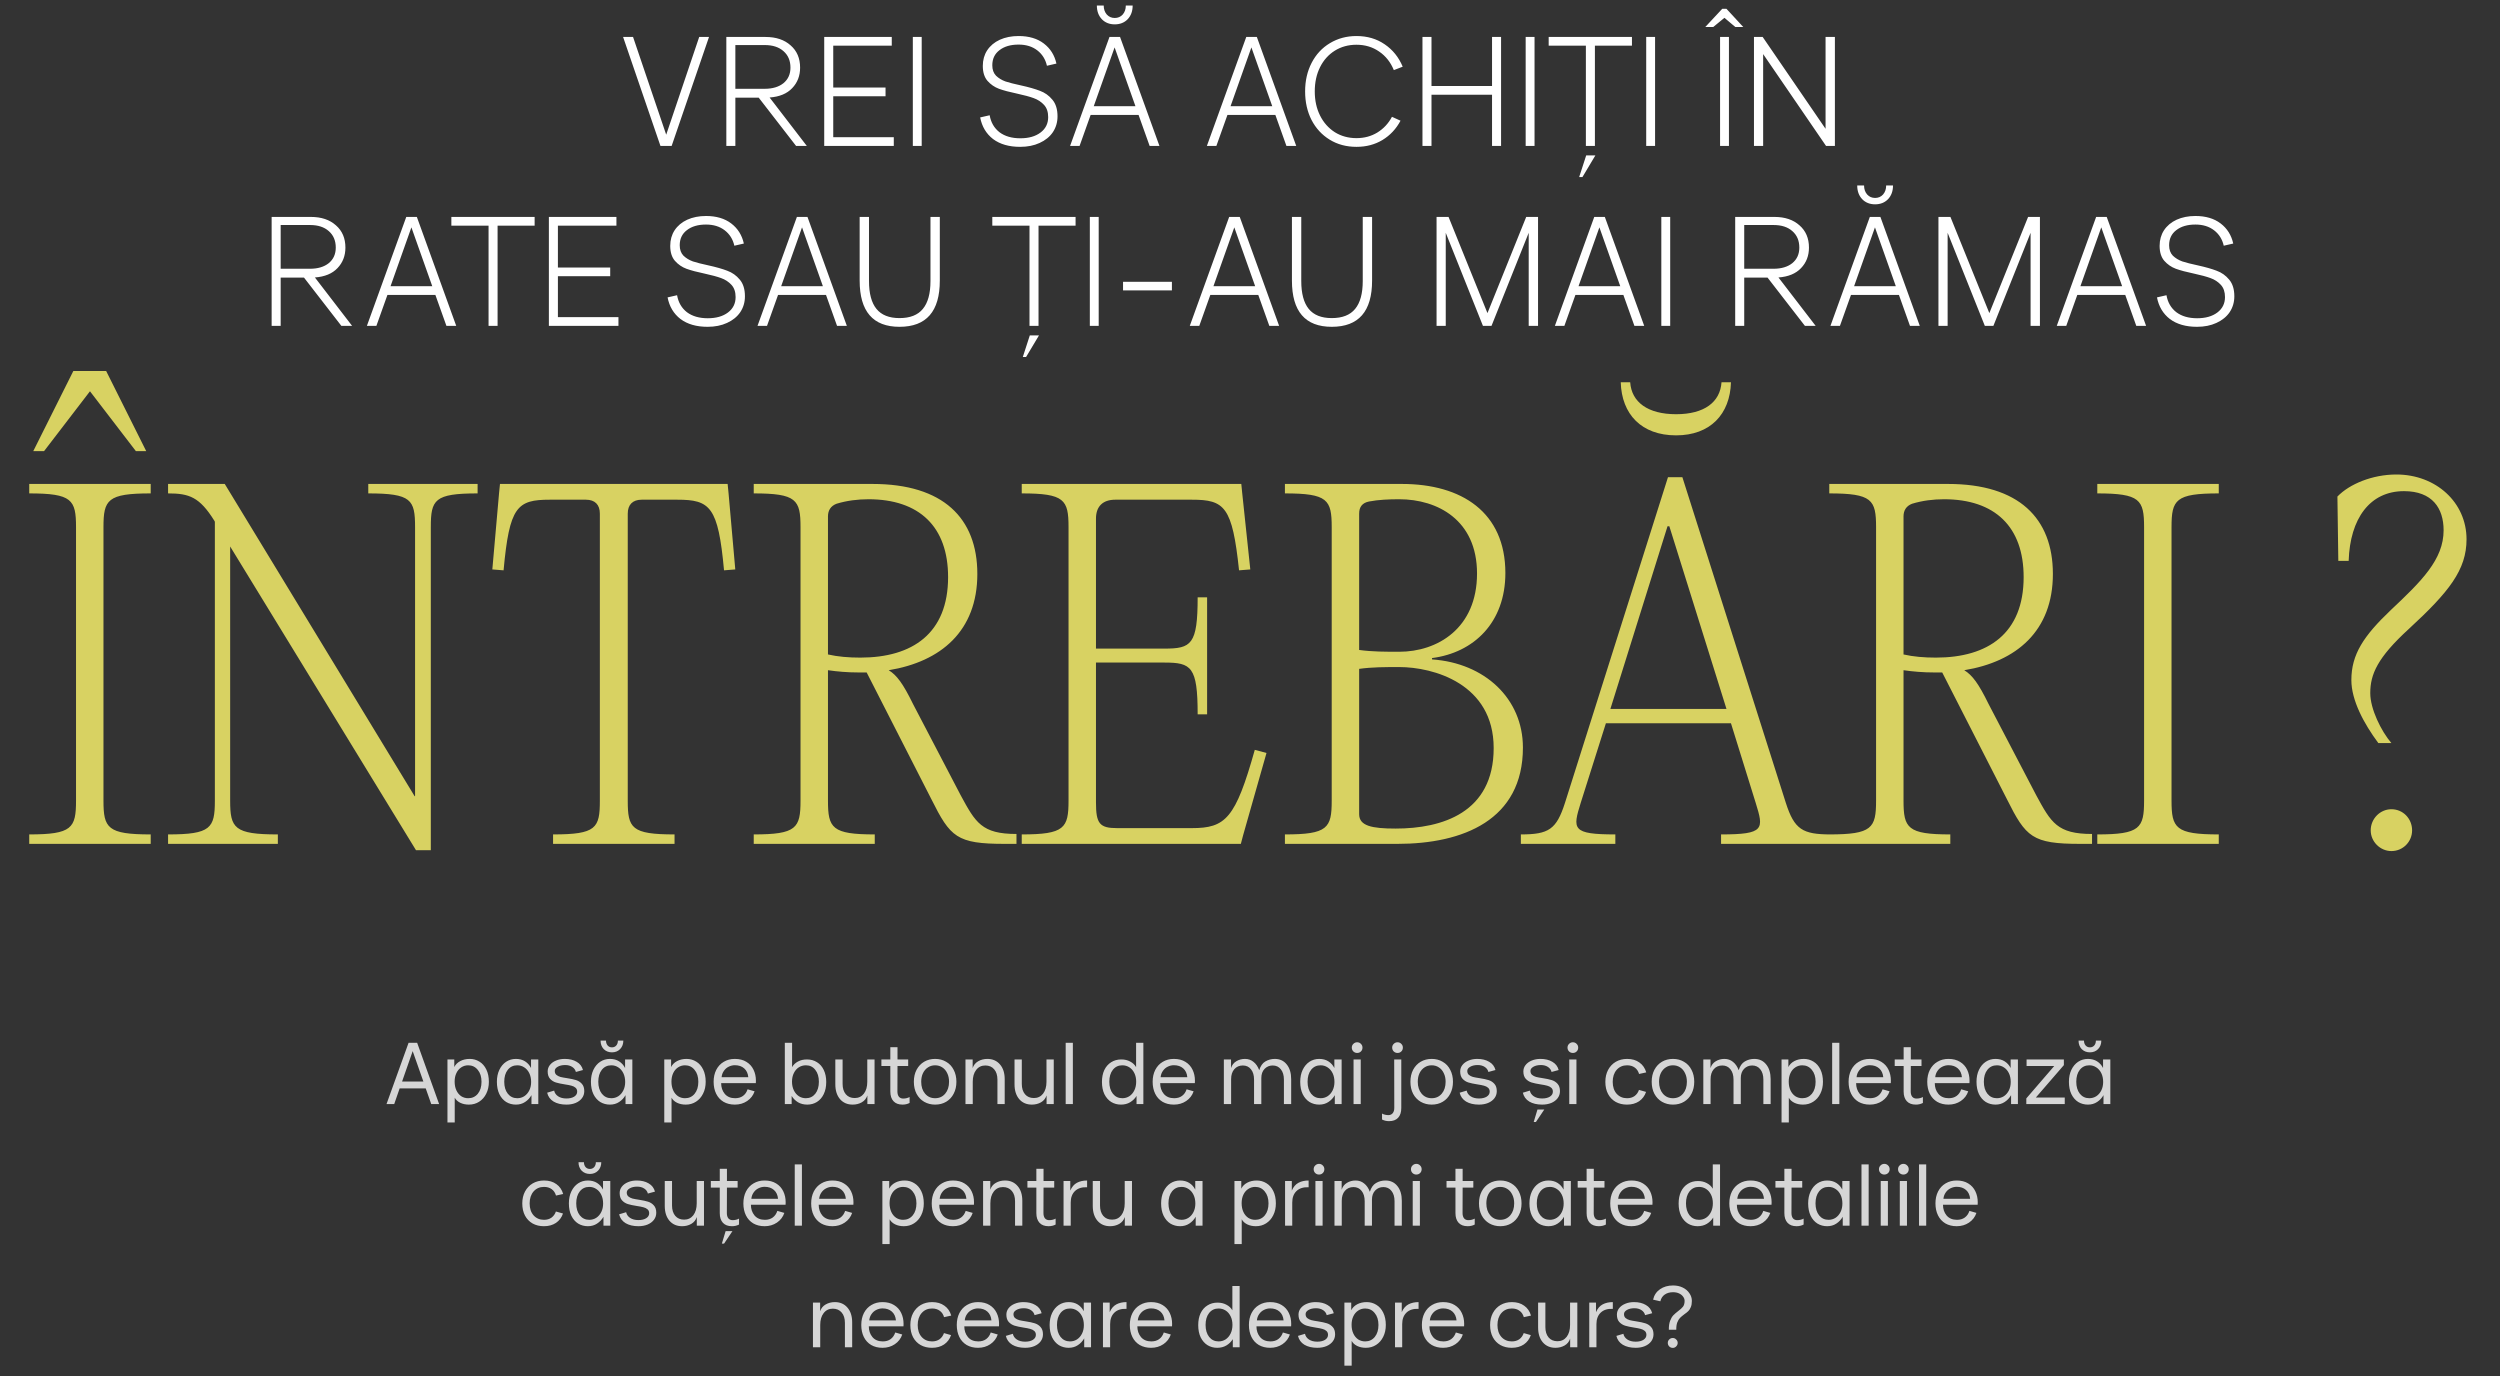
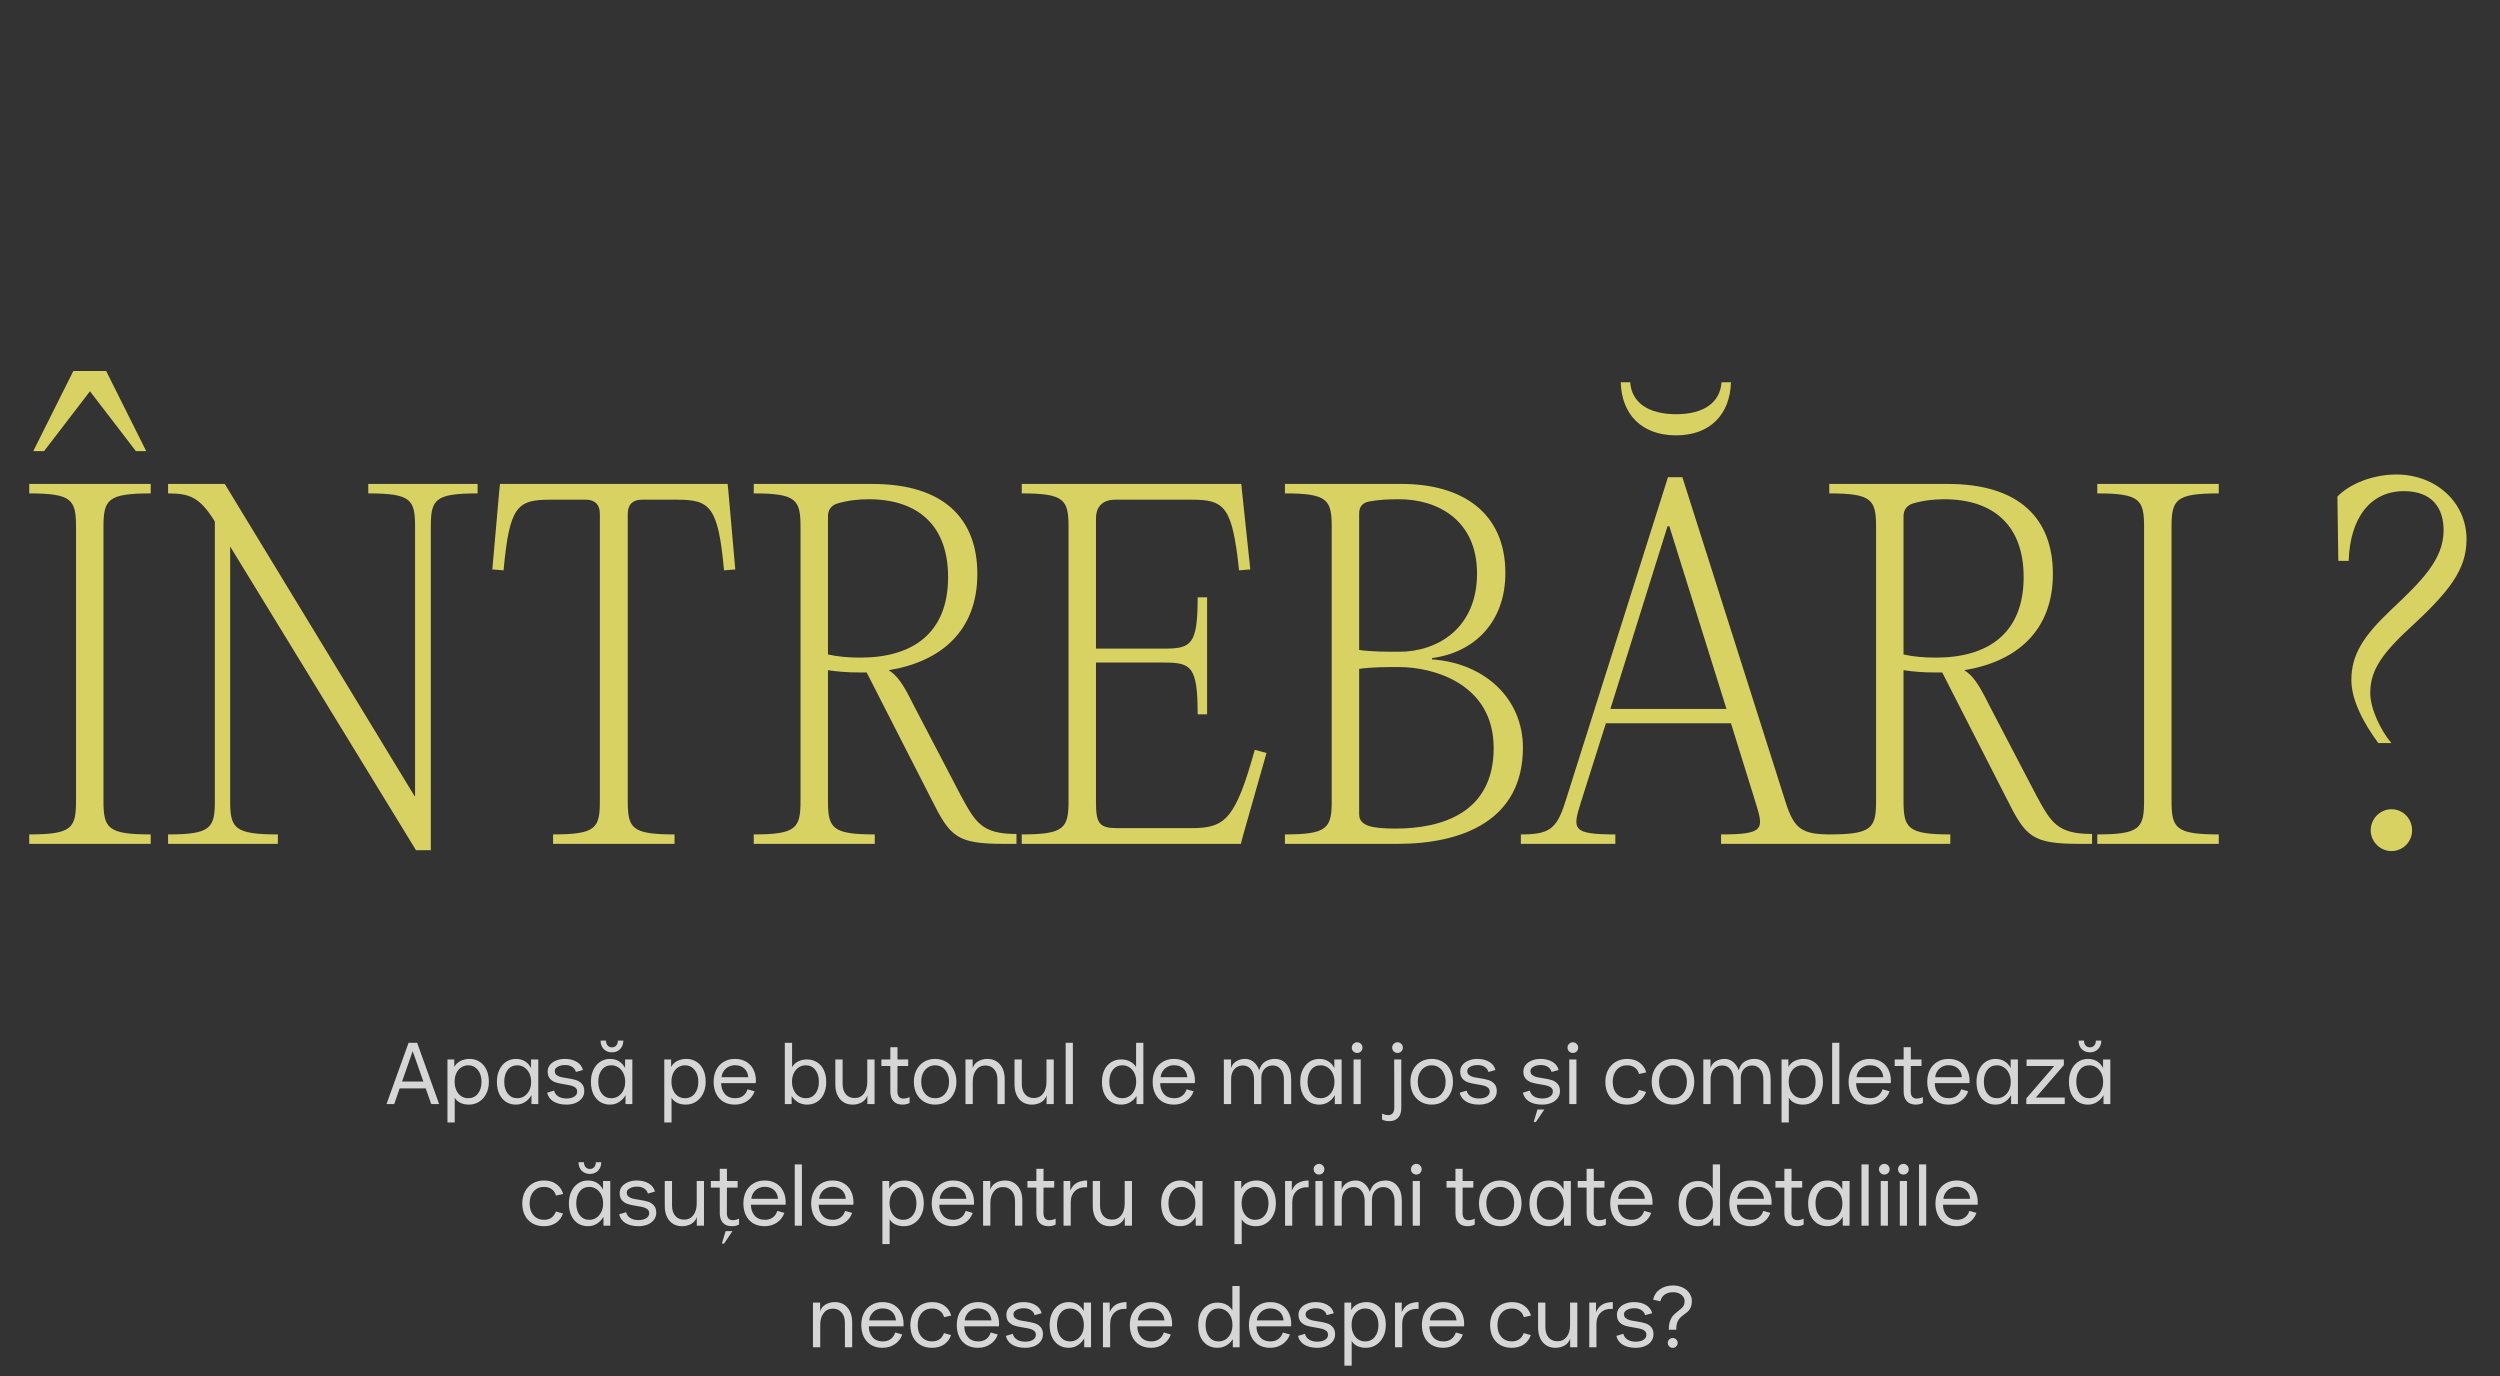
<svg xmlns="http://www.w3.org/2000/svg" width="1028" height="566" viewBox="0 0 1028 566" fill="none">
  <rect x="0" y="0" width="1028" height="566" fill="#333333" stroke="none" />
-   <path d="M256.215 15.2H260.311L273.943 55.392L287.511 15.2H291.543L276.183 60H271.575L256.215 15.2ZM298.668 15.2H314.796C319.105 15.2 322.54 16.352 325.1 18.656C327.702 20.917 329.004 23.968 329.004 27.808C329.004 31.179 327.916 33.995 325.74 36.256C323.606 38.517 320.513 39.797 316.46 40.096L331.756 60H327.34L311.98 40.16H302.38V60H298.668V15.2ZM314.412 36.512C317.654 36.512 320.236 35.744 322.156 34.208C324.076 32.629 325.036 30.496 325.036 27.808C325.036 24.949 324.076 22.688 322.156 21.024C320.278 19.36 317.718 18.528 314.476 18.528H302.38V36.512H314.412ZM338.918 60V15.2H366.694V18.784H342.63V36H364.134V39.584H342.63V56.416H367.526V60H338.918ZM375.355 15.2H379.003V60H375.355V15.2ZM419.49 60.384C414.925 60.384 411.213 59.317 408.354 57.184C405.538 55.008 403.768 52.043 403.042 48.288L406.946 47.392C407.458 50.336 408.802 52.661 410.978 54.368C413.197 56.032 416.056 56.864 419.554 56.864C423.01 56.864 425.784 56.075 427.874 54.496C429.965 52.917 431.01 50.805 431.01 48.16C431.01 46.027 430.434 44.341 429.282 43.104C428.13 41.867 426.722 40.949 425.058 40.352C423.437 39.755 421.154 39.136 418.21 38.496C415.138 37.856 412.664 37.195 410.786 36.512C408.952 35.829 407.373 34.741 406.05 33.248C404.77 31.755 404.13 29.707 404.13 27.104C404.13 24.672 404.728 22.539 405.922 20.704C407.16 18.827 408.888 17.376 411.106 16.352C413.368 15.328 415.949 14.816 418.85 14.816C423.074 14.816 426.53 15.84 429.218 17.888C431.906 19.936 433.634 22.688 434.402 26.144L430.498 27.04C429.901 24.395 428.578 22.283 426.53 20.704C424.482 19.125 421.922 18.336 418.85 18.336C415.565 18.336 412.941 19.104 410.978 20.64C409.016 22.133 408.034 24.203 408.034 26.848C408.034 28.64 408.546 30.069 409.57 31.136C410.637 32.16 411.938 32.949 413.474 33.504C415.053 34.016 417.144 34.549 419.746 35.104C423.032 35.829 425.656 36.576 427.618 37.344C429.624 38.069 431.33 39.285 432.738 40.992C434.146 42.656 434.85 44.939 434.85 47.84C434.85 50.272 434.21 52.448 432.93 54.368C431.65 56.245 429.837 57.717 427.49 58.784C425.186 59.851 422.52 60.384 419.49 60.384ZM440.021 60L456.213 15.2H460.565L476.757 60H472.725L468.181 47.264H448.469L443.925 60H440.021ZM466.901 43.68L458.325 19.488L449.749 43.68H466.901ZM458.389 10.016C456.213 10.016 454.443 9.312 453.077 7.904C451.712 6.453 451.029 4.576 451.029 2.272H453.845C453.845 3.765 454.272 5.003 455.125 5.984C455.979 6.923 457.067 7.392 458.389 7.392C459.712 7.392 460.8 6.923 461.653 5.984C462.507 5.003 462.933 3.765 462.933 2.272H465.749C465.749 4.576 465.067 6.453 463.701 7.904C462.336 9.312 460.565 10.016 458.389 10.016ZM496.271 60L512.463 15.2H516.815L533.007 60H528.975L524.431 47.264H504.719L500.175 60H496.271ZM523.151 43.68L514.575 19.488L505.999 43.68H523.151ZM557.784 60.384C553.646 60.384 549.976 59.403 546.776 57.44C543.576 55.477 541.08 52.768 539.288 49.312C537.539 45.856 536.664 41.952 536.664 37.6C536.664 33.205 537.56 29.28 539.352 25.824C541.144 22.368 543.64 19.68 546.84 17.76C550.083 15.797 553.731 14.816 557.784 14.816C562.222 14.816 566.083 15.947 569.368 18.208C572.696 20.469 575.171 23.541 576.792 27.424L573.144 28.832C571.822 25.589 569.816 23.051 567.128 21.216C564.44 19.339 561.326 18.4 557.784 18.4C554.456 18.4 551.491 19.211 548.888 20.832C546.286 22.453 544.259 24.715 542.808 27.616C541.358 30.517 540.632 33.845 540.632 37.6C540.632 41.312 541.358 44.619 542.808 47.52C544.259 50.421 546.286 52.704 548.888 54.368C551.491 55.989 554.456 56.8 557.784 56.8C560.984 56.8 563.843 56.032 566.36 54.496C568.92 52.917 570.926 50.763 572.376 48.032L575.896 49.632C574.104 53.003 571.63 55.648 568.472 57.568C565.358 59.445 561.795 60.384 557.784 60.384ZM584.918 15.2H588.63V35.36H613.526V15.2H617.238V60H613.526V38.944H588.63V60H584.918V15.2ZM627.355 15.2H631.003V60H627.355V15.2ZM652.113 18.784H636.817V15.2H671.057V18.784H655.825V60H652.113V18.784ZM649.361 72.8L652.241 63.904H656.017L650.705 72.8H649.361ZM676.918 15.2H680.566V60H676.918V15.2ZM707.293 15.2H710.941V60H707.293V15.2ZM701.213 11.104H704.477L709.085 7.328L713.565 11.104H716.829L709.917 3.616H708.189L701.213 11.104ZM721.23 15.2H724.814L750.67 52.96V15.2H754.51V60H750.862L725.006 22.24V60H721.23V15.2ZM111.699 89.2H127.827C132.136 89.2 135.571 90.352 138.131 92.656C140.734 94.917 142.035 97.968 142.035 101.808C142.035 105.179 140.947 107.995 138.771 110.256C136.638 112.517 133.544 113.797 129.491 114.096L144.787 134H140.371L125.011 114.16H115.411V134H111.699V89.2ZM127.443 110.512C130.686 110.512 133.267 109.744 135.187 108.208C137.107 106.629 138.067 104.496 138.067 101.808C138.067 98.949 137.107 96.688 135.187 95.024C133.31 93.36 130.75 92.528 127.507 92.528H115.411V110.512H127.443ZM150.865 134L167.057 89.2H171.409L187.601 134H183.569L179.025 121.264H159.313L154.769 134H150.865ZM177.745 117.68L169.169 93.488L160.593 117.68H177.745ZM200.895 92.784H185.599V89.2H219.839V92.784H204.607V134H200.895V92.784ZM225.699 134V89.2H253.475V92.784H229.411V110H250.915V113.584H229.411V130.416H254.307V134H225.699ZM290.959 134.384C286.394 134.384 282.682 133.317 279.823 131.184C277.007 129.008 275.236 126.043 274.511 122.288L278.415 121.392C278.927 124.336 280.271 126.661 282.447 128.368C284.666 130.032 287.524 130.864 291.023 130.864C294.479 130.864 297.252 130.075 299.343 128.496C301.434 126.917 302.479 124.805 302.479 122.16C302.479 120.027 301.903 118.341 300.751 117.104C299.599 115.867 298.191 114.949 296.527 114.352C294.906 113.755 292.623 113.136 289.679 112.496C286.607 111.856 284.132 111.195 282.255 110.512C280.42 109.829 278.842 108.741 277.519 107.248C276.239 105.755 275.599 103.707 275.599 101.104C275.599 98.672 276.196 96.539 277.391 94.704C278.628 92.827 280.356 91.376 282.575 90.352C284.836 89.328 287.418 88.816 290.319 88.816C294.543 88.816 297.999 89.84 300.687 91.888C303.375 93.936 305.103 96.688 305.871 100.144L301.967 101.04C301.37 98.395 300.047 96.283 297.999 94.704C295.951 93.125 293.391 92.336 290.319 92.336C287.034 92.336 284.41 93.104 282.447 94.64C280.484 96.133 279.503 98.203 279.503 100.848C279.503 102.64 280.015 104.069 281.039 105.136C282.106 106.16 283.407 106.949 284.943 107.504C286.522 108.016 288.612 108.549 291.215 109.104C294.5 109.829 297.124 110.576 299.087 111.344C301.092 112.069 302.799 113.285 304.207 114.992C305.615 116.656 306.319 118.939 306.319 121.84C306.319 124.272 305.679 126.448 304.399 128.368C303.119 130.245 301.306 131.717 298.959 132.784C296.655 133.851 293.988 134.384 290.959 134.384ZM311.49 134L327.682 89.2H332.034L348.226 134H344.194L339.65 121.264H319.938L315.394 134H311.49ZM338.37 117.68L329.794 93.488L321.218 117.68H338.37ZM369.875 134.384C358.952 134.384 353.491 128.048 353.491 115.376V89.2H357.331V115.568C357.331 120.688 358.355 124.507 360.403 127.024C362.451 129.541 365.608 130.8 369.875 130.8C374.227 130.8 377.427 129.541 379.475 127.024C381.565 124.507 382.611 120.688 382.611 115.568V89.2H386.451V115.376C386.451 128.048 380.925 134.384 369.875 134.384ZM423.332 92.784H408.036V89.2H442.276V92.784H427.044V134H423.332V92.784ZM420.58 146.8L423.46 137.904H427.236L421.924 146.8H420.58ZM448.137 89.2H451.785V134H448.137V89.2ZM461.794 115.888H481.89V119.408H461.794V115.888ZM489.24 134L505.432 89.2H509.784L525.976 134H521.944L517.4 121.264H497.688L493.144 134H489.24ZM516.12 117.68L507.544 93.488L498.968 117.68H516.12ZM547.625 134.384C536.702 134.384 531.241 128.048 531.241 115.376V89.2H535.081V115.568C535.081 120.688 536.105 124.507 538.153 127.024C540.201 129.541 543.358 130.8 547.625 130.8C551.977 130.8 555.177 129.541 557.225 127.024C559.315 124.507 560.361 120.688 560.361 115.568V89.2H564.201V115.376C564.201 128.048 558.675 134.384 547.625 134.384ZM590.714 89.2H595.642L611.642 128.752L627.578 89.2H632.442V134H628.602V95.728L613.306 134H609.786L594.49 95.728V134H590.714V89.2ZM639.365 134L655.557 89.2H659.909L676.101 134H672.069L667.525 121.264H647.813L643.269 134H639.365ZM666.245 117.68L657.669 93.488L649.093 117.68H666.245ZM683.137 89.2H686.785V134H683.137V89.2ZM713.512 89.2H729.64C733.949 89.2 737.384 90.352 739.944 92.656C742.546 94.917 743.847 97.968 743.847 101.808C743.847 105.179 742.759 107.995 740.583 110.256C738.45 112.517 735.357 113.797 731.304 114.096L746.6 134H742.184L726.824 114.16H717.224V134H713.512V89.2ZM729.256 110.512C732.498 110.512 735.08 109.744 737 108.208C738.92 106.629 739.88 104.496 739.88 101.808C739.88 98.949 738.92 96.688 737 95.024C735.122 93.36 732.562 92.528 729.32 92.528H717.224V110.512H729.256ZM752.678 134L768.87 89.2H773.222L789.414 134H785.382L780.838 121.264H761.126L756.582 134H752.678ZM779.558 117.68L770.982 93.488L762.406 117.68H779.558ZM771.046 84.016C768.87 84.016 767.099 83.312 765.734 81.904C764.368 80.453 763.686 78.576 763.686 76.272H766.502C766.502 77.765 766.928 79.003 767.782 79.984C768.635 80.923 769.723 81.392 771.046 81.392C772.368 81.392 773.456 80.923 774.31 79.984C775.163 79.003 775.59 77.765 775.59 76.272H778.406C778.406 78.576 777.723 80.453 776.358 81.904C774.992 83.312 773.222 84.016 771.046 84.016ZM797.089 89.2H802.017L818.017 128.752L833.953 89.2H838.817V134H834.977V95.728L819.681 134H816.161L800.865 95.728V134H797.089V89.2ZM845.74 134L861.932 89.2H866.284L882.476 134H878.444L873.9 121.264H854.188L849.644 134H845.74ZM872.62 117.68L864.044 93.488L855.468 117.68H872.62ZM903.397 134.384C898.831 134.384 895.119 133.317 892.26 131.184C889.444 129.008 887.674 126.043 886.949 122.288L890.853 121.392C891.365 124.336 892.709 126.661 894.885 128.368C897.103 130.032 899.962 130.864 903.461 130.864C906.917 130.864 909.69 130.075 911.781 128.496C913.871 126.917 914.917 124.805 914.917 122.16C914.917 120.027 914.341 118.341 913.189 117.104C912.037 115.867 910.629 114.949 908.965 114.352C907.343 113.755 905.061 113.136 902.117 112.496C899.045 111.856 896.57 111.195 894.693 110.512C892.858 109.829 891.279 108.741 889.957 107.248C888.677 105.755 888.036 103.707 888.036 101.104C888.036 98.672 888.634 96.539 889.829 94.704C891.066 92.827 892.794 91.376 895.013 90.352C897.274 89.328 899.855 88.816 902.757 88.816C906.981 88.816 910.437 89.84 913.125 91.888C915.813 93.936 917.541 96.688 918.309 100.144L914.405 101.04C913.807 98.395 912.485 96.283 910.437 94.704C908.389 93.125 905.829 92.336 902.757 92.336C899.471 92.336 896.847 93.104 894.885 94.64C892.922 96.133 891.941 98.203 891.941 100.848C891.941 102.64 892.453 104.069 893.477 105.136C894.543 106.16 895.845 106.949 897.381 107.504C898.959 108.016 901.05 108.549 903.653 109.104C906.938 109.829 909.562 110.576 911.525 111.344C913.53 112.069 915.237 113.285 916.645 114.992C918.053 116.656 918.757 118.939 918.757 121.84C918.757 124.272 918.117 126.448 916.837 128.368C915.557 130.245 913.743 131.717 911.397 132.784C909.093 133.851 906.426 134.384 903.397 134.384Z" fill="white" />
  <path d="M55.866 185.495L36.996 160.89L18.126 185.495H13.686L30.151 152.565H43.656L60.121 185.495H55.866ZM61.971 199V202.885C44.211 202.885 42.546 205.475 42.546 216.76V329.24C42.546 340.525 44.211 343.115 61.971 343.115V347H12.021V343.115C29.596 343.115 31.261 340.525 31.261 329.24V216.76C31.261 205.475 29.596 202.885 12.021 202.885V199H61.971ZM196.391 199V202.885C178.631 202.885 177.151 205.475 177.151 216.76V349.59H171.046L94.641 224.715V329.24C94.641 340.525 96.306 343.115 114.251 343.115V347H69.111V343.115C86.686 343.115 88.351 340.525 88.351 329.24V214.54L88.166 214.17C82.061 204.365 77.806 202.885 69.111 202.885V199H92.421L170.491 327.39H170.676V216.76C170.676 205.475 169.196 202.885 151.436 202.885V199H196.391ZM240.926 205.475H226.126C212.621 205.475 209.476 208.25 207.071 234.52L202.446 234.15L205.221 202.7L205.591 199H299.201L299.571 202.7L302.346 234.15L297.721 234.52C295.316 208.25 291.986 205.475 278.481 205.475H263.866C260.166 205.475 258.131 207.51 258.131 211.21V329.24C258.131 340.525 259.611 343.115 277.371 343.115V347H227.421V343.115C245.181 343.115 246.661 340.525 246.661 329.24V211.21C246.661 207.51 244.626 205.475 240.926 205.475ZM375.426 289.465L395.036 327.02C401.141 338.305 403.731 342.93 417.976 342.93V347H413.166C393.371 347 390.781 344.225 383.011 328.685L356.371 276.515H353.041C348.416 276.515 344.346 276.145 340.461 275.59V329.24C340.461 340.525 342.126 343.115 359.701 343.115V347H309.936V343.115C327.511 343.115 329.176 340.525 329.176 329.24V216.76C329.176 205.475 327.511 202.885 309.936 202.885V199H358.776C387.821 199 401.881 213.06 401.881 236C401.881 259.495 386.896 272.075 365.436 275.59C368.766 277.625 371.356 281.14 375.426 289.465ZM340.461 212.32V269.115C344.531 270.04 348.971 270.41 353.781 270.41C375.241 270.41 389.856 260.42 389.856 237.295C389.856 216.575 378.016 205.29 357.111 205.29C352.671 205.29 348.231 205.845 343.976 207.14C341.571 208.065 340.461 209.915 340.461 212.32ZM510.421 199L510.791 202.7L514.121 234.15L509.496 234.52C506.721 208.25 503.576 205.475 490.071 205.475H458.621C453.441 205.475 450.666 208.25 450.666 213.245V266.71H478.786C489.886 266.71 492.476 265.045 492.476 245.62H496.361V293.72H492.476C492.476 274.11 489.886 272.445 478.786 272.445H450.666V329.98C450.666 338.675 452.146 340.525 459.361 340.525H490.071C503.946 340.525 508.016 336.64 515.971 308.335L520.781 309.63L511.161 343.485L510.236 347H420.141V343.115C437.716 343.115 439.381 340.525 439.381 329.24V216.76C439.381 205.475 437.716 202.885 420.141 202.885V199H510.421ZM574.609 347H528.359V343.115C545.934 343.115 547.599 340.525 547.599 329.24V216.76C547.599 205.475 545.934 202.885 528.359 202.885V199H576.459C601.064 199 619.009 210.655 619.009 235.63C619.009 255.98 606.059 268.375 588.854 270.595V271.15C610.499 272.63 626.224 287.245 626.224 307.41C626.224 337.195 601.619 347 574.609 347ZM558.884 211.21V267.265C564.249 268.005 569.799 268.005 575.349 268.005C591.074 268.005 607.354 258.385 607.354 235.815C607.354 213.8 591.074 205.29 575.349 205.29C571.094 205.29 566.839 205.475 562.954 206.215C560.179 206.77 558.884 208.435 558.884 211.21ZM558.884 275.035V334.79C558.884 339.6 564.064 340.71 573.869 340.71C592.924 340.71 614.199 334.235 614.199 307.595C614.199 281.14 589.409 274.295 575.349 274.295C569.614 274.295 564.249 274.295 558.884 275.035ZM689.204 179.02C674.959 179.02 666.819 170.325 666.449 157.19H670.334C670.889 165.33 677.549 170.325 689.204 170.325C700.859 170.325 707.334 165.33 707.889 157.19H711.774C711.404 170.325 703.264 179.02 689.204 179.02ZM691.794 196.225L734.344 330.165C737.859 341.08 741.189 343.115 752.844 343.115V347H707.704V343.115C725.649 343.115 725.279 340.895 721.949 330.165L711.774 297.42H660.344L649.984 330.165C646.654 340.895 646.284 343.115 664.229 343.115V347H625.379V343.115C636.849 343.115 639.994 341.08 643.509 330.165L685.874 196.225H691.794ZM685.689 216.39L662.194 291.5H709.924L686.429 216.39H685.689ZM817.692 289.465L837.302 327.02C843.407 338.305 845.997 342.93 860.242 342.93V347H855.432C835.637 347 833.047 344.225 825.277 328.685L798.637 276.515H795.307C790.682 276.515 786.612 276.145 782.727 275.59V329.24C782.727 340.525 784.392 343.115 801.967 343.115V347H752.202V343.115C769.777 343.115 771.442 340.525 771.442 329.24V216.76C771.442 205.475 769.777 202.885 752.202 202.885V199H801.042C830.087 199 844.147 213.06 844.147 236C844.147 259.495 829.162 272.075 807.702 275.59C811.032 277.625 813.622 281.14 817.692 289.465ZM782.727 212.32V269.115C786.797 270.04 791.237 270.41 796.047 270.41C817.507 270.41 832.122 260.42 832.122 237.295C832.122 216.575 820.282 205.29 799.377 205.29C794.937 205.29 790.497 205.845 786.242 207.14C783.837 208.065 782.727 209.915 782.727 212.32ZM881.647 329.24V216.76C881.647 205.475 879.982 202.885 862.407 202.885V199H912.357V202.885C894.597 202.885 892.932 205.475 892.932 216.76V329.24C892.932 340.525 894.597 343.115 912.357 343.115V347H862.407V343.115C879.982 343.115 881.647 340.525 881.647 329.24ZM983.345 305.56H977.98C972.06 297.605 966.88 287.985 966.88 279.66C966.88 269.115 971.875 261.53 983.16 250.8C995.74 238.96 1004.81 230.08 1004.81 218.055C1004.81 208.99 1000.18 201.96 988.525 201.96C974.465 201.96 966.325 213.245 965.77 230.635H961.515L961.145 204.18C966.14 199 975.575 195.115 985.38 195.115C1001.66 195.115 1014.24 206.585 1014.24 221.755C1014.24 234.335 1007.03 243.4 990.56 258.57C977.61 270.41 974.65 277.255 974.65 285.025C974.65 291.5 979.09 300.565 983.345 305.56ZM983.345 349.96C978.72 349.96 974.835 346.075 974.835 341.45C974.835 336.64 978.72 332.755 983.345 332.755C988.155 332.755 991.855 336.64 991.855 341.45C991.855 346.075 988.155 349.96 983.345 349.96Z" fill="#D8D262" />
  <path d="M158.932 454L168.004 428.8H171.532L180.568 454H177.328L175.06 447.556H164.332L162.1 454H158.932ZM174.088 444.712L169.696 432.22L165.34 444.712H174.088ZM183.994 435.64H186.802V438.772C187.306 437.74 188.122 436.924 189.25 436.324C190.378 435.724 191.686 435.424 193.174 435.424C194.614 435.424 195.934 435.796 197.134 436.54C198.334 437.26 199.282 438.34 199.978 439.78C200.674 441.196 201.022 442.876 201.022 444.82C201.022 446.668 200.662 448.3 199.942 449.716C199.246 451.132 198.274 452.236 197.026 453.028C195.802 453.82 194.398 454.216 192.814 454.216C191.47 454.216 190.282 453.964 189.25 453.46C188.218 452.956 187.462 452.26 186.982 451.372V461.56H183.994V435.64ZM192.526 451.588C194.158 451.588 195.478 450.976 196.486 449.752C197.494 448.504 197.998 446.86 197.998 444.82C197.998 442.78 197.482 441.148 196.45 439.924C195.442 438.676 194.134 438.052 192.526 438.052C191.47 438.052 190.51 438.34 189.646 438.916C188.806 439.468 188.146 440.248 187.666 441.256C187.186 442.264 186.946 443.428 186.946 444.748C186.946 446.116 187.186 447.316 187.666 448.348C188.146 449.38 188.806 450.184 189.646 450.76C190.51 451.312 191.47 451.588 192.526 451.588ZM212.134 454.216C210.67 454.216 209.338 453.856 208.138 453.136C206.962 452.392 206.026 451.312 205.33 449.896C204.658 448.48 204.322 446.788 204.322 444.82C204.322 442.972 204.658 441.34 205.33 439.924C206.002 438.508 206.926 437.404 208.102 436.612C209.302 435.82 210.646 435.424 212.134 435.424C213.598 435.424 214.858 435.76 215.914 436.432C216.97 437.104 217.786 438.016 218.362 439.168V435.64H221.35V454H218.542V450.328C217.894 451.48 217.018 452.416 215.914 453.136C214.834 453.856 213.574 454.216 212.134 454.216ZM212.71 451.588C213.766 451.588 214.726 451.312 215.59 450.76C216.454 450.184 217.138 449.392 217.642 448.384C218.146 447.376 218.398 446.212 218.398 444.892C218.398 443.524 218.146 442.324 217.642 441.292C217.138 440.26 216.454 439.468 215.59 438.916C214.726 438.34 213.766 438.052 212.71 438.052C211.078 438.052 209.77 438.676 208.786 439.924C207.826 441.148 207.346 442.78 207.346 444.82C207.346 446.86 207.838 448.504 208.822 449.752C209.806 450.976 211.102 451.588 212.71 451.588ZM232.91 454.216C230.798 454.216 229.034 453.796 227.618 452.956C226.226 452.092 225.35 450.88 224.99 449.32L227.87 448.456C228.062 449.416 228.602 450.196 229.49 450.796C230.402 451.396 231.542 451.696 232.91 451.696C234.23 451.696 235.298 451.444 236.114 450.94C236.93 450.412 237.338 449.728 237.338 448.888C237.338 448.192 237.11 447.652 236.654 447.268C236.222 446.884 235.67 446.608 234.998 446.44C234.326 446.248 233.414 446.068 232.262 445.9C230.726 445.66 229.49 445.396 228.554 445.108C227.642 444.82 226.85 444.316 226.178 443.596C225.53 442.876 225.206 441.868 225.206 440.572C225.206 439.588 225.506 438.712 226.106 437.944C226.73 437.152 227.57 436.54 228.626 436.108C229.706 435.652 230.906 435.424 232.226 435.424C234.17 435.424 235.802 435.82 237.122 436.612C238.466 437.38 239.33 438.508 239.714 439.996L236.798 440.788C236.606 439.948 236.114 439.264 235.322 438.736C234.53 438.208 233.558 437.944 232.406 437.944C231.158 437.944 230.126 438.184 229.31 438.664C228.518 439.12 228.122 439.684 228.122 440.356C228.122 441.052 228.338 441.592 228.77 441.976C229.226 442.36 229.79 442.648 230.462 442.84C231.134 443.008 232.046 443.176 233.198 443.344C234.734 443.584 235.958 443.848 236.87 444.136C237.806 444.424 238.598 444.928 239.246 445.648C239.918 446.368 240.254 447.376 240.254 448.672C240.254 449.752 239.942 450.712 239.318 451.552C238.694 452.392 237.818 453.052 236.69 453.532C235.586 453.988 234.326 454.216 232.91 454.216ZM250.806 454.216C249.342 454.216 248.01 453.856 246.81 453.136C245.634 452.392 244.698 451.312 244.002 449.896C243.33 448.48 242.994 446.788 242.994 444.82C242.994 442.972 243.33 441.34 244.002 439.924C244.674 438.508 245.598 437.404 246.774 436.612C247.974 435.82 249.318 435.424 250.806 435.424C252.27 435.424 253.53 435.76 254.586 436.432C255.642 437.104 256.458 438.016 257.034 439.168V435.64H260.022V454H257.214V450.328C256.566 451.48 255.69 452.416 254.586 453.136C253.506 453.856 252.246 454.216 250.806 454.216ZM251.382 451.588C252.438 451.588 253.398 451.312 254.262 450.76C255.126 450.184 255.81 449.392 256.314 448.384C256.818 447.376 257.07 446.212 257.07 444.892C257.07 443.524 256.818 442.324 256.314 441.292C255.81 440.26 255.126 439.468 254.262 438.916C253.398 438.34 252.438 438.052 251.382 438.052C249.75 438.052 248.442 438.676 247.458 439.924C246.498 441.148 246.018 442.78 246.018 444.82C246.018 446.86 246.51 448.504 247.494 449.752C248.478 450.976 249.774 451.588 251.382 451.588ZM251.634 432.724C250.266 432.724 249.138 432.28 248.25 431.392C247.386 430.48 246.954 429.316 246.954 427.9H249.186C249.186 428.716 249.414 429.388 249.87 429.916C250.326 430.42 250.914 430.672 251.634 430.672C252.354 430.672 252.942 430.42 253.398 429.916C253.854 429.388 254.082 428.716 254.082 427.9H256.314C256.314 429.316 255.87 430.48 254.982 431.392C254.118 432.28 253.002 432.724 251.634 432.724ZM273.15 435.64H275.958V438.772C276.462 437.74 277.278 436.924 278.406 436.324C279.534 435.724 280.842 435.424 282.33 435.424C283.77 435.424 285.09 435.796 286.29 436.54C287.49 437.26 288.438 438.34 289.134 439.78C289.83 441.196 290.178 442.876 290.178 444.82C290.178 446.668 289.818 448.3 289.098 449.716C288.402 451.132 287.43 452.236 286.182 453.028C284.958 453.82 283.554 454.216 281.97 454.216C280.626 454.216 279.438 453.964 278.406 453.46C277.374 452.956 276.618 452.26 276.138 451.372V461.56H273.15V435.64ZM281.682 451.588C283.314 451.588 284.634 450.976 285.642 449.752C286.65 448.504 287.154 446.86 287.154 444.82C287.154 442.78 286.638 441.148 285.606 439.924C284.598 438.676 283.29 438.052 281.682 438.052C280.626 438.052 279.666 438.34 278.802 438.916C277.962 439.468 277.302 440.248 276.822 441.256C276.342 442.264 276.102 443.428 276.102 444.748C276.102 446.116 276.342 447.316 276.822 448.348C277.302 449.38 277.962 450.184 278.802 450.76C279.666 451.312 280.626 451.588 281.682 451.588ZM302.19 454.216C300.39 454.216 298.83 453.832 297.51 453.064C296.19 452.272 295.182 451.168 294.486 449.752C293.79 448.336 293.442 446.692 293.442 444.82C293.442 442.972 293.802 441.34 294.522 439.924C295.266 438.484 296.298 437.38 297.618 436.612C298.938 435.82 300.45 435.424 302.154 435.424C304.05 435.424 305.646 435.832 306.942 436.648C308.238 437.44 309.21 438.52 309.858 439.888C310.506 441.232 310.83 442.72 310.83 444.352C310.83 444.808 310.818 445.156 310.794 445.396H296.538C296.538 447.124 297.03 448.588 298.014 449.788C299.022 450.988 300.45 451.588 302.298 451.588C303.57 451.588 304.638 451.276 305.502 450.652C306.39 450.004 307.026 449.092 307.41 447.916L310.29 448.744C309.738 450.4 308.718 451.732 307.23 452.74C305.766 453.724 304.086 454.216 302.19 454.216ZM307.698 442.948C307.554 441.388 306.99 440.176 306.006 439.312C305.022 438.448 303.75 438.016 302.19 438.016C301.302 438.016 300.45 438.22 299.634 438.628C298.842 439.012 298.182 439.588 297.654 440.356C297.126 441.1 296.814 441.964 296.718 442.948H307.698ZM331.936 454.216C330.496 454.216 329.224 453.892 328.12 453.244C327.04 452.572 326.176 451.708 325.528 450.652V454H322.72V428.8H325.708V438.808C326.26 437.824 327.064 437.056 328.12 436.504C329.2 435.928 330.424 435.64 331.792 435.64C333.376 435.64 334.768 436.024 335.968 436.792C337.168 437.536 338.092 438.604 338.74 439.996C339.412 441.388 339.748 443.02 339.748 444.892C339.748 446.836 339.4 448.516 338.704 449.932C338.032 451.324 337.096 452.392 335.896 453.136C334.72 453.856 333.4 454.216 331.936 454.216ZM331.36 451.588C332.968 451.588 334.264 450.976 335.248 449.752C336.232 448.504 336.724 446.86 336.724 444.82C336.724 442.78 336.232 441.148 335.248 439.924C334.288 438.676 333.004 438.052 331.396 438.052C330.316 438.052 329.344 438.328 328.48 438.88C327.616 439.432 326.932 440.224 326.428 441.256C325.924 442.264 325.672 443.44 325.672 444.784C325.672 446.128 325.924 447.316 326.428 448.348C326.932 449.38 327.616 450.184 328.48 450.76C329.344 451.312 330.304 451.588 331.36 451.588ZM359.615 454H356.663V450.436C356.255 451.684 355.487 452.632 354.359 453.28C353.255 453.904 352.007 454.216 350.615 454.216C348.455 454.216 346.727 453.472 345.431 451.984C344.135 450.472 343.487 448.432 343.487 445.864V435.64H346.475V445.684C346.475 447.484 346.919 448.912 347.807 449.968C348.695 451 349.907 451.516 351.443 451.516C353.027 451.516 354.287 450.916 355.223 449.716C356.159 448.492 356.627 446.86 356.627 444.82V435.64H359.615V454ZM371.107 454.216C369.499 454.216 368.263 453.748 367.399 452.812C366.535 451.876 366.103 450.544 366.103 448.816V438.34H362.431V435.64H366.103V430.6H369.055V435.64H373.447V438.34H369.055L369.019 448.816C369.019 449.728 369.223 450.448 369.631 450.976C370.063 451.48 370.651 451.732 371.395 451.732C371.899 451.732 372.379 451.672 372.835 451.552C373.315 451.432 373.711 451.276 374.023 451.084V453.532C373.159 453.988 372.187 454.216 371.107 454.216ZM384.526 454.216C382.87 454.216 381.37 453.832 380.026 453.064C378.706 452.296 377.662 451.204 376.894 449.788C376.15 448.348 375.778 446.692 375.778 444.82C375.778 442.948 376.15 441.304 376.894 439.888C377.662 438.448 378.706 437.344 380.026 436.576C381.346 435.808 382.846 435.424 384.526 435.424C386.23 435.424 387.742 435.82 389.062 436.612C390.406 437.38 391.438 438.484 392.158 439.924C392.902 441.34 393.274 442.972 393.274 444.82C393.274 446.668 392.902 448.3 392.158 449.716C391.438 451.132 390.418 452.236 389.098 453.028C387.778 453.82 386.254 454.216 384.526 454.216ZM384.526 451.588C386.23 451.588 387.61 450.964 388.666 449.716C389.722 448.468 390.25 446.836 390.25 444.82C390.25 443.476 389.998 442.3 389.494 441.292C389.014 440.26 388.342 439.468 387.478 438.916C386.614 438.34 385.63 438.052 384.526 438.052C383.422 438.052 382.438 438.34 381.574 438.916C380.71 439.468 380.026 440.26 379.522 441.292C379.042 442.3 378.802 443.476 378.802 444.82C378.802 446.836 379.33 448.468 380.386 449.716C381.442 450.964 382.822 451.588 384.526 451.588ZM397.005 435.64H399.957V439.204C400.365 437.956 401.121 437.02 402.225 436.396C403.353 435.748 404.613 435.424 406.005 435.424C408.165 435.424 409.893 436.18 411.189 437.692C412.485 439.18 413.133 441.208 413.133 443.776V454H410.145V443.956C410.145 442.156 409.701 440.74 408.813 439.708C407.925 438.652 406.713 438.124 405.177 438.124C403.593 438.124 402.333 438.736 401.397 439.96C400.461 441.16 399.993 442.78 399.993 444.82V454H397.005V435.64ZM433.302 454H430.35V450.436C429.942 451.684 429.174 452.632 428.046 453.28C426.942 453.904 425.694 454.216 424.302 454.216C422.142 454.216 420.414 453.472 419.118 451.984C417.822 450.472 417.174 448.432 417.174 445.864V435.64H420.162V445.684C420.162 447.484 420.606 448.912 421.494 449.968C422.382 451 423.594 451.516 425.13 451.516C426.714 451.516 427.974 450.916 428.91 449.716C429.846 448.492 430.314 446.86 430.314 444.82V435.64H433.302V454ZM438.209 428.8H441.161V454H438.209V428.8ZM460.935 454.216C459.471 454.216 458.139 453.856 456.939 453.136C455.763 452.392 454.827 451.324 454.131 449.932C453.459 448.516 453.123 446.836 453.123 444.892C453.123 443.02 453.447 441.388 454.095 439.996C454.767 438.604 455.703 437.536 456.903 436.792C458.103 436.024 459.495 435.64 461.079 435.64C462.447 435.64 463.659 435.928 464.715 436.504C465.795 437.056 466.611 437.824 467.163 438.808V428.8H470.151V454H467.343V450.652C466.695 451.708 465.819 452.572 464.715 453.244C463.635 453.892 462.375 454.216 460.935 454.216ZM461.511 451.588C462.567 451.588 463.527 451.312 464.391 450.76C465.255 450.184 465.939 449.38 466.443 448.348C466.947 447.316 467.199 446.128 467.199 444.784C467.199 443.44 466.947 442.264 466.443 441.256C465.939 440.224 465.255 439.432 464.391 438.88C463.527 438.328 462.555 438.052 461.475 438.052C459.867 438.052 458.571 438.676 457.587 439.924C456.627 441.148 456.147 442.78 456.147 444.82C456.147 446.86 456.639 448.504 457.623 449.752C458.607 450.976 459.903 451.588 461.511 451.588ZM482.717 454.216C480.917 454.216 479.357 453.832 478.037 453.064C476.717 452.272 475.709 451.168 475.013 449.752C474.317 448.336 473.969 446.692 473.969 444.82C473.969 442.972 474.329 441.34 475.049 439.924C475.793 438.484 476.825 437.38 478.145 436.612C479.465 435.82 480.977 435.424 482.681 435.424C484.577 435.424 486.173 435.832 487.469 436.648C488.765 437.44 489.737 438.52 490.385 439.888C491.033 441.232 491.357 442.72 491.357 444.352C491.357 444.808 491.345 445.156 491.321 445.396H477.065C477.065 447.124 477.557 448.588 478.541 449.788C479.549 450.988 480.977 451.588 482.825 451.588C484.097 451.588 485.165 451.276 486.029 450.652C486.917 450.004 487.553 449.092 487.937 447.916L490.817 448.744C490.265 450.4 489.245 451.732 487.757 452.74C486.293 453.724 484.613 454.216 482.717 454.216ZM488.225 442.948C488.081 441.388 487.517 440.176 486.533 439.312C485.549 438.448 484.277 438.016 482.717 438.016C481.829 438.016 480.977 438.22 480.161 438.628C479.369 439.012 478.709 439.588 478.181 440.356C477.653 441.1 477.341 441.964 477.245 442.948H488.225ZM503.248 435.64H506.2V439.204C506.584 437.956 507.304 437.02 508.36 436.396C509.416 435.748 510.604 435.424 511.924 435.424C513.292 435.424 514.468 435.832 515.452 436.648C516.46 437.44 517.24 438.58 517.792 440.068C518.32 438.34 519.16 437.14 520.312 436.468C521.488 435.772 522.784 435.424 524.2 435.424C526.264 435.424 527.896 436.18 529.096 437.692C530.32 439.18 530.932 441.208 530.932 443.776V454H527.944V443.956C527.944 442.156 527.524 440.74 526.684 439.708C525.868 438.652 524.752 438.124 523.336 438.124C522.016 438.124 520.9 438.592 519.988 439.528C519.1 440.464 518.656 441.712 518.656 443.272V454H515.668V443.956C515.668 442.156 515.248 440.74 514.408 439.708C513.592 438.652 512.476 438.124 511.06 438.124C509.596 438.124 508.42 438.64 507.532 439.672C506.668 440.68 506.236 442.036 506.236 443.74V454H503.248V435.64ZM542.462 454.216C540.998 454.216 539.666 453.856 538.466 453.136C537.29 452.392 536.354 451.312 535.658 449.896C534.986 448.48 534.65 446.788 534.65 444.82C534.65 442.972 534.986 441.34 535.658 439.924C536.33 438.508 537.254 437.404 538.43 436.612C539.63 435.82 540.974 435.424 542.462 435.424C543.926 435.424 545.186 435.76 546.242 436.432C547.298 437.104 548.114 438.016 548.69 439.168V435.64H551.678V454H548.87V450.328C548.222 451.48 547.346 452.416 546.242 453.136C545.162 453.856 543.902 454.216 542.462 454.216ZM543.038 451.588C544.094 451.588 545.054 451.312 545.918 450.76C546.782 450.184 547.466 449.392 547.97 448.384C548.474 447.376 548.726 446.212 548.726 444.892C548.726 443.524 548.474 442.324 547.97 441.292C547.466 440.26 546.782 439.468 545.918 438.916C545.054 438.34 544.094 438.052 543.038 438.052C541.406 438.052 540.098 438.676 539.114 439.924C538.154 441.148 537.674 442.78 537.674 444.82C537.674 446.86 538.166 448.504 539.15 449.752C540.134 450.976 541.43 451.588 543.038 451.588ZM556.58 435.64H559.532V454H556.58V435.64ZM558.056 432.976C557.456 432.976 556.94 432.772 556.508 432.364C556.076 431.932 555.86 431.404 555.86 430.78C555.86 430.156 556.076 429.64 556.508 429.232C556.94 428.8 557.456 428.584 558.056 428.584C558.68 428.584 559.196 428.8 559.604 429.232C560.036 429.64 560.252 430.156 560.252 430.78C560.252 431.428 560.036 431.956 559.604 432.364C559.196 432.772 558.68 432.976 558.056 432.976ZM574.662 432.976C574.062 432.976 573.546 432.772 573.114 432.364C572.682 431.932 572.466 431.404 572.466 430.78C572.466 430.156 572.682 429.64 573.114 429.232C573.546 428.8 574.062 428.584 574.662 428.584C575.286 428.584 575.802 428.8 576.21 429.232C576.642 429.64 576.858 430.156 576.858 430.78C576.858 431.428 576.642 431.956 576.21 432.364C575.802 432.772 575.286 432.976 574.662 432.976ZM571.206 461.02C570.126 461.02 569.154 460.792 568.29 460.336V457.888C568.602 458.08 568.998 458.236 569.478 458.356C569.934 458.476 570.414 458.536 570.918 458.536C571.662 458.536 572.25 458.272 572.682 457.744C573.114 457.216 573.33 456.508 573.33 455.62L573.294 435.64H576.21V455.62C576.21 457.348 575.778 458.68 574.914 459.616C574.05 460.552 572.814 461.02 571.206 461.02ZM588.713 454.216C587.057 454.216 585.557 453.832 584.213 453.064C582.893 452.296 581.849 451.204 581.081 449.788C580.337 448.348 579.965 446.692 579.965 444.82C579.965 442.948 580.337 441.304 581.081 439.888C581.849 438.448 582.893 437.344 584.213 436.576C585.533 435.808 587.033 435.424 588.713 435.424C590.417 435.424 591.929 435.82 593.249 436.612C594.593 437.38 595.625 438.484 596.345 439.924C597.089 441.34 597.461 442.972 597.461 444.82C597.461 446.668 597.089 448.3 596.345 449.716C595.625 451.132 594.605 452.236 593.285 453.028C591.965 453.82 590.441 454.216 588.713 454.216ZM588.713 451.588C590.417 451.588 591.797 450.964 592.853 449.716C593.909 448.468 594.437 446.836 594.437 444.82C594.437 443.476 594.185 442.3 593.681 441.292C593.201 440.26 592.529 439.468 591.665 438.916C590.801 438.34 589.817 438.052 588.713 438.052C587.609 438.052 586.625 438.34 585.761 438.916C584.897 439.468 584.213 440.26 583.709 441.292C583.229 442.3 582.989 443.476 582.989 444.82C582.989 446.836 583.517 448.468 584.573 449.716C585.629 450.964 587.009 451.588 588.713 451.588ZM608.133 454.216C606.021 454.216 604.257 453.796 602.841 452.956C601.449 452.092 600.573 450.88 600.213 449.32L603.093 448.456C603.285 449.416 603.825 450.196 604.713 450.796C605.625 451.396 606.765 451.696 608.133 451.696C609.453 451.696 610.521 451.444 611.337 450.94C612.153 450.412 612.561 449.728 612.561 448.888C612.561 448.192 612.333 447.652 611.877 447.268C611.445 446.884 610.893 446.608 610.221 446.44C609.549 446.248 608.637 446.068 607.485 445.9C605.949 445.66 604.713 445.396 603.777 445.108C602.865 444.82 602.073 444.316 601.401 443.596C600.753 442.876 600.429 441.868 600.429 440.572C600.429 439.588 600.729 438.712 601.329 437.944C601.953 437.152 602.793 436.54 603.849 436.108C604.929 435.652 606.129 435.424 607.449 435.424C609.393 435.424 611.025 435.82 612.345 436.612C613.689 437.38 614.553 438.508 614.937 439.996L612.021 440.788C611.829 439.948 611.337 439.264 610.545 438.736C609.753 438.208 608.781 437.944 607.629 437.944C606.381 437.944 605.349 438.184 604.533 438.664C603.741 439.12 603.345 439.684 603.345 440.356C603.345 441.052 603.561 441.592 603.993 441.976C604.449 442.36 605.013 442.648 605.685 442.84C606.357 443.008 607.269 443.176 608.421 443.344C609.957 443.584 611.181 443.848 612.093 444.136C613.029 444.424 613.821 444.928 614.469 445.648C615.141 446.368 615.477 447.376 615.477 448.672C615.477 449.752 615.165 450.712 614.541 451.552C613.917 452.392 613.041 453.052 611.913 453.532C610.809 453.988 609.549 454.216 608.133 454.216ZM634.113 454.216C632.001 454.216 630.237 453.796 628.821 452.956C627.429 452.092 626.553 450.88 626.193 449.32L629.073 448.456C629.265 449.416 629.805 450.196 630.693 450.796C631.605 451.396 632.745 451.696 634.113 451.696C635.433 451.696 636.501 451.444 637.317 450.94C638.133 450.412 638.541 449.728 638.541 448.888C638.541 448.192 638.313 447.652 637.857 447.268C637.425 446.884 636.873 446.608 636.201 446.44C635.529 446.248 634.617 446.068 633.465 445.9C631.929 445.66 630.693 445.396 629.757 445.108C628.845 444.82 628.053 444.316 627.381 443.596C626.733 442.876 626.409 441.868 626.409 440.572C626.409 439.588 626.709 438.712 627.309 437.944C627.933 437.152 628.773 436.54 629.829 436.108C630.909 435.652 632.109 435.424 633.429 435.424C635.373 435.424 637.005 435.82 638.325 436.612C639.669 437.38 640.533 438.508 640.917 439.996L638.001 440.788C637.809 439.948 637.317 439.264 636.525 438.736C635.733 438.208 634.761 437.944 633.609 437.944C632.361 437.944 631.329 438.184 630.513 438.664C629.721 439.12 629.325 439.684 629.325 440.356C629.325 441.052 629.541 441.592 629.973 441.976C630.429 442.36 630.993 442.648 631.665 442.84C632.337 443.008 633.249 443.176 634.401 443.344C635.937 443.584 637.161 443.848 638.073 444.136C639.009 444.424 639.801 444.928 640.449 445.648C641.121 446.368 641.457 447.376 641.457 448.672C641.457 449.752 641.145 450.712 640.521 451.552C639.897 452.392 639.021 453.052 637.893 453.532C636.789 453.988 635.529 454.216 634.113 454.216ZM630.657 461.38L632.205 456.232H635.013L631.557 461.38H630.657ZM645.279 435.64H648.231V454H645.279V435.64ZM646.755 432.976C646.155 432.976 645.639 432.772 645.207 432.364C644.775 431.932 644.559 431.404 644.559 430.78C644.559 430.156 644.775 429.64 645.207 429.232C645.639 428.8 646.155 428.584 646.755 428.584C647.379 428.584 647.895 428.8 648.303 429.232C648.735 429.64 648.951 430.156 648.951 430.78C648.951 431.428 648.735 431.956 648.303 432.364C647.895 432.772 647.379 432.976 646.755 432.976ZM669.013 454.216C667.261 454.216 665.713 453.844 664.369 453.1C663.025 452.332 661.981 451.252 661.237 449.86C660.493 448.444 660.121 446.776 660.121 444.856C660.121 443.008 660.493 441.376 661.237 439.96C662.005 438.52 663.061 437.404 664.405 436.612C665.773 435.82 667.333 435.424 669.085 435.424C671.101 435.424 672.781 435.916 674.125 436.9C675.493 437.86 676.429 439.216 676.933 440.968L673.981 441.616C673.669 440.488 673.081 439.612 672.217 438.988C671.377 438.364 670.321 438.052 669.049 438.052C667.297 438.052 665.869 438.676 664.765 439.924C663.685 441.172 663.145 442.816 663.145 444.856C663.145 446.896 663.685 448.528 664.765 449.752C665.869 450.976 667.297 451.588 669.049 451.588C670.273 451.588 671.305 451.288 672.145 450.688C672.985 450.064 673.585 449.224 673.945 448.168L676.861 448.996C676.309 450.628 675.349 451.912 673.981 452.848C672.613 453.76 670.957 454.216 669.013 454.216ZM687.924 454.216C686.268 454.216 684.768 453.832 683.424 453.064C682.104 452.296 681.06 451.204 680.292 449.788C679.548 448.348 679.176 446.692 679.176 444.82C679.176 442.948 679.548 441.304 680.292 439.888C681.06 438.448 682.104 437.344 683.424 436.576C684.744 435.808 686.244 435.424 687.924 435.424C689.628 435.424 691.14 435.82 692.46 436.612C693.804 437.38 694.836 438.484 695.556 439.924C696.3 441.34 696.672 442.972 696.672 444.82C696.672 446.668 696.3 448.3 695.556 449.716C694.836 451.132 693.816 452.236 692.496 453.028C691.176 453.82 689.652 454.216 687.924 454.216ZM687.924 451.588C689.628 451.588 691.008 450.964 692.064 449.716C693.12 448.468 693.648 446.836 693.648 444.82C693.648 443.476 693.396 442.3 692.892 441.292C692.412 440.26 691.74 439.468 690.876 438.916C690.012 438.34 689.028 438.052 687.924 438.052C686.82 438.052 685.836 438.34 684.972 438.916C684.108 439.468 683.424 440.26 682.92 441.292C682.44 442.3 682.2 443.476 682.2 444.82C682.2 446.836 682.728 448.468 683.784 449.716C684.84 450.964 686.22 451.588 687.924 451.588ZM700.404 435.64H703.356V439.204C703.74 437.956 704.46 437.02 705.516 436.396C706.572 435.748 707.76 435.424 709.08 435.424C710.448 435.424 711.624 435.832 712.608 436.648C713.616 437.44 714.396 438.58 714.948 440.068C715.476 438.34 716.316 437.14 717.468 436.468C718.644 435.772 719.94 435.424 721.356 435.424C723.42 435.424 725.052 436.18 726.252 437.692C727.476 439.18 728.088 441.208 728.088 443.776V454H725.1V443.956C725.1 442.156 724.68 440.74 723.84 439.708C723.024 438.652 721.908 438.124 720.492 438.124C719.172 438.124 718.056 438.592 717.144 439.528C716.256 440.464 715.812 441.712 715.812 443.272V454H712.824V443.956C712.824 442.156 712.404 440.74 711.564 439.708C710.748 438.652 709.632 438.124 708.216 438.124C706.752 438.124 705.576 438.64 704.688 439.672C703.824 440.68 703.392 442.036 703.392 443.74V454H700.404V435.64ZM732.572 435.64H735.38V438.772C735.884 437.74 736.7 436.924 737.828 436.324C738.956 435.724 740.264 435.424 741.752 435.424C743.192 435.424 744.512 435.796 745.712 436.54C746.912 437.26 747.86 438.34 748.556 439.78C749.252 441.196 749.6 442.876 749.6 444.82C749.6 446.668 749.24 448.3 748.52 449.716C747.824 451.132 746.852 452.236 745.604 453.028C744.38 453.82 742.976 454.216 741.392 454.216C740.048 454.216 738.86 453.964 737.828 453.46C736.796 452.956 736.04 452.26 735.56 451.372V461.56H732.572V435.64ZM741.104 451.588C742.736 451.588 744.056 450.976 745.064 449.752C746.072 448.504 746.576 446.86 746.576 444.82C746.576 442.78 746.06 441.148 745.028 439.924C744.02 438.676 742.712 438.052 741.104 438.052C740.048 438.052 739.088 438.34 738.224 438.916C737.384 439.468 736.724 440.248 736.244 441.256C735.764 442.264 735.524 443.428 735.524 444.748C735.524 446.116 735.764 447.316 736.244 448.348C736.724 449.38 737.384 450.184 738.224 450.76C739.088 451.312 740.048 451.588 741.104 451.588ZM753.384 428.8H756.336V454H753.384V428.8ZM768.889 454.216C767.089 454.216 765.529 453.832 764.209 453.064C762.889 452.272 761.881 451.168 761.185 449.752C760.489 448.336 760.141 446.692 760.141 444.82C760.141 442.972 760.501 441.34 761.221 439.924C761.965 438.484 762.997 437.38 764.317 436.612C765.637 435.82 767.149 435.424 768.853 435.424C770.749 435.424 772.345 435.832 773.641 436.648C774.937 437.44 775.909 438.52 776.557 439.888C777.205 441.232 777.529 442.72 777.529 444.352C777.529 444.808 777.517 445.156 777.493 445.396H763.237C763.237 447.124 763.729 448.588 764.713 449.788C765.721 450.988 767.149 451.588 768.997 451.588C770.269 451.588 771.337 451.276 772.201 450.652C773.089 450.004 773.725 449.092 774.109 447.916L776.989 448.744C776.437 450.4 775.417 451.732 773.929 452.74C772.465 453.724 770.785 454.216 768.889 454.216ZM774.397 442.948C774.253 441.388 773.689 440.176 772.705 439.312C771.721 438.448 770.449 438.016 768.889 438.016C768.001 438.016 767.149 438.22 766.333 438.628C765.541 439.012 764.881 439.588 764.353 440.356C763.825 441.1 763.513 441.964 763.417 442.948H774.397ZM787.779 454.216C786.171 454.216 784.935 453.748 784.071 452.812C783.207 451.876 782.775 450.544 782.775 448.816V438.34H779.103V435.64H782.775V430.6H785.727V435.64H790.119V438.34H785.727L785.691 448.816C785.691 449.728 785.895 450.448 786.303 450.976C786.735 451.48 787.323 451.732 788.067 451.732C788.571 451.732 789.051 451.672 789.507 451.552C789.987 451.432 790.383 451.276 790.695 451.084V453.532C789.831 453.988 788.859 454.216 787.779 454.216ZM801.233 454.216C799.433 454.216 797.873 453.832 796.553 453.064C795.233 452.272 794.225 451.168 793.529 449.752C792.833 448.336 792.485 446.692 792.485 444.82C792.485 442.972 792.845 441.34 793.565 439.924C794.309 438.484 795.341 437.38 796.661 436.612C797.981 435.82 799.493 435.424 801.197 435.424C803.093 435.424 804.689 435.832 805.985 436.648C807.281 437.44 808.253 438.52 808.901 439.888C809.549 441.232 809.873 442.72 809.873 444.352C809.873 444.808 809.861 445.156 809.837 445.396H795.581C795.581 447.124 796.073 448.588 797.057 449.788C798.065 450.988 799.493 451.588 801.341 451.588C802.613 451.588 803.681 451.276 804.545 450.652C805.433 450.004 806.069 449.092 806.453 447.916L809.333 448.744C808.781 450.4 807.761 451.732 806.273 452.74C804.809 453.724 803.129 454.216 801.233 454.216ZM806.741 442.948C806.597 441.388 806.033 440.176 805.049 439.312C804.065 438.448 802.793 438.016 801.233 438.016C800.345 438.016 799.493 438.22 798.677 438.628C797.885 439.012 797.225 439.588 796.697 440.356C796.169 441.1 795.857 441.964 795.761 442.948H806.741ZM820.548 454.216C819.084 454.216 817.752 453.856 816.552 453.136C815.376 452.392 814.44 451.312 813.744 449.896C813.072 448.48 812.736 446.788 812.736 444.82C812.736 442.972 813.072 441.34 813.744 439.924C814.416 438.508 815.34 437.404 816.516 436.612C817.716 435.82 819.06 435.424 820.548 435.424C822.012 435.424 823.272 435.76 824.328 436.432C825.384 437.104 826.2 438.016 826.776 439.168V435.64H829.764V454H826.956V450.328C826.308 451.48 825.432 452.416 824.328 453.136C823.248 453.856 821.988 454.216 820.548 454.216ZM821.124 451.588C822.18 451.588 823.14 451.312 824.004 450.76C824.868 450.184 825.552 449.392 826.056 448.384C826.56 447.376 826.812 446.212 826.812 444.892C826.812 443.524 826.56 442.324 826.056 441.292C825.552 440.26 824.868 439.468 824.004 438.916C823.14 438.34 822.18 438.052 821.124 438.052C819.492 438.052 818.184 438.676 817.2 439.924C816.24 441.148 815.76 442.78 815.76 444.82C815.76 446.86 816.252 448.504 817.236 449.752C818.22 450.976 819.516 451.588 821.124 451.588ZM833.22 454V451.66L844.704 438.34H833.328V435.64H848.664V437.98L837.144 451.3H849.024V454H833.22ZM858.552 454.216C857.088 454.216 855.756 453.856 854.556 453.136C853.38 452.392 852.444 451.312 851.748 449.896C851.076 448.48 850.74 446.788 850.74 444.82C850.74 442.972 851.076 441.34 851.748 439.924C852.42 438.508 853.344 437.404 854.52 436.612C855.72 435.82 857.064 435.424 858.552 435.424C860.016 435.424 861.276 435.76 862.332 436.432C863.388 437.104 864.204 438.016 864.78 439.168V435.64H867.768V454H864.96V450.328C864.312 451.48 863.436 452.416 862.332 453.136C861.252 453.856 859.992 454.216 858.552 454.216ZM859.128 451.588C860.184 451.588 861.144 451.312 862.008 450.76C862.872 450.184 863.556 449.392 864.06 448.384C864.564 447.376 864.816 446.212 864.816 444.892C864.816 443.524 864.564 442.324 864.06 441.292C863.556 440.26 862.872 439.468 862.008 438.916C861.144 438.34 860.184 438.052 859.128 438.052C857.496 438.052 856.188 438.676 855.204 439.924C854.244 441.148 853.764 442.78 853.764 444.82C853.764 446.86 854.256 448.504 855.24 449.752C856.224 450.976 857.52 451.588 859.128 451.588ZM859.38 432.724C858.012 432.724 856.884 432.28 855.996 431.392C855.132 430.48 854.7 429.316 854.7 427.9H856.932C856.932 428.716 857.16 429.388 857.616 429.916C858.072 430.42 858.66 430.672 859.38 430.672C860.1 430.672 860.688 430.42 861.144 429.916C861.6 429.388 861.828 428.716 861.828 427.9H864.06C864.06 429.316 863.616 430.48 862.728 431.392C861.864 432.28 860.748 432.724 859.38 432.724ZM223.654 504.216C221.902 504.216 220.354 503.844 219.01 503.1C217.666 502.332 216.622 501.252 215.878 499.86C215.134 498.444 214.762 496.776 214.762 494.856C214.762 493.008 215.134 491.376 215.878 489.96C216.646 488.52 217.702 487.404 219.046 486.612C220.414 485.82 221.974 485.424 223.726 485.424C225.742 485.424 227.422 485.916 228.766 486.9C230.134 487.86 231.07 489.216 231.574 490.968L228.622 491.616C228.31 490.488 227.722 489.612 226.858 488.988C226.018 488.364 224.962 488.052 223.69 488.052C221.938 488.052 220.51 488.676 219.406 489.924C218.326 491.172 217.786 492.816 217.786 494.856C217.786 496.896 218.326 498.528 219.406 499.752C220.51 500.976 221.938 501.588 223.69 501.588C224.914 501.588 225.946 501.288 226.786 500.688C227.626 500.064 228.226 499.224 228.586 498.168L231.502 498.996C230.95 500.628 229.99 501.912 228.622 502.848C227.254 503.76 225.598 504.216 223.654 504.216ZM241.736 504.216C240.272 504.216 238.94 503.856 237.74 503.136C236.564 502.392 235.628 501.312 234.932 499.896C234.26 498.48 233.924 496.788 233.924 494.82C233.924 492.972 234.26 491.34 234.932 489.924C235.604 488.508 236.528 487.404 237.704 486.612C238.904 485.82 240.248 485.424 241.736 485.424C243.2 485.424 244.46 485.76 245.516 486.432C246.572 487.104 247.388 488.016 247.964 489.168V485.64H250.952V504H248.144V500.328C247.496 501.48 246.62 502.416 245.516 503.136C244.436 503.856 243.176 504.216 241.736 504.216ZM242.312 501.588C243.368 501.588 244.328 501.312 245.192 500.76C246.056 500.184 246.74 499.392 247.244 498.384C247.748 497.376 248 496.212 248 494.892C248 493.524 247.748 492.324 247.244 491.292C246.74 490.26 246.056 489.468 245.192 488.916C244.328 488.34 243.368 488.052 242.312 488.052C240.68 488.052 239.372 488.676 238.388 489.924C237.428 491.148 236.948 492.78 236.948 494.82C236.948 496.86 237.44 498.504 238.424 499.752C239.408 500.976 240.704 501.588 242.312 501.588ZM242.564 482.724C241.196 482.724 240.068 482.28 239.18 481.392C238.316 480.48 237.884 479.316 237.884 477.9H240.116C240.116 478.716 240.344 479.388 240.8 479.916C241.256 480.42 241.844 480.672 242.564 480.672C243.284 480.672 243.872 480.42 244.328 479.916C244.784 479.388 245.012 478.716 245.012 477.9H247.244C247.244 479.316 246.8 480.48 245.912 481.392C245.048 482.28 243.932 482.724 242.564 482.724ZM262.511 504.216C260.399 504.216 258.635 503.796 257.219 502.956C255.827 502.092 254.951 500.88 254.591 499.32L257.471 498.456C257.663 499.416 258.203 500.196 259.091 500.796C260.003 501.396 261.143 501.696 262.511 501.696C263.831 501.696 264.899 501.444 265.715 500.94C266.531 500.412 266.939 499.728 266.939 498.888C266.939 498.192 266.711 497.652 266.255 497.268C265.823 496.884 265.271 496.608 264.599 496.44C263.927 496.248 263.015 496.068 261.863 495.9C260.327 495.66 259.091 495.396 258.155 495.108C257.243 494.82 256.451 494.316 255.779 493.596C255.131 492.876 254.807 491.868 254.807 490.572C254.807 489.588 255.107 488.712 255.707 487.944C256.331 487.152 257.171 486.54 258.227 486.108C259.307 485.652 260.507 485.424 261.827 485.424C263.771 485.424 265.403 485.82 266.723 486.612C268.067 487.38 268.931 488.508 269.315 489.996L266.399 490.788C266.207 489.948 265.715 489.264 264.923 488.736C264.131 488.208 263.159 487.944 262.007 487.944C260.759 487.944 259.727 488.184 258.911 488.664C258.119 489.12 257.723 489.684 257.723 490.356C257.723 491.052 257.939 491.592 258.371 491.976C258.827 492.36 259.391 492.648 260.063 492.84C260.735 493.008 261.647 493.176 262.799 493.344C264.335 493.584 265.559 493.848 266.471 494.136C267.407 494.424 268.199 494.928 268.847 495.648C269.519 496.368 269.855 497.376 269.855 498.672C269.855 499.752 269.543 500.712 268.919 501.552C268.295 502.392 267.419 503.052 266.291 503.532C265.187 503.988 263.927 504.216 262.511 504.216ZM289.478 504H286.526V500.436C286.118 501.684 285.35 502.632 284.222 503.28C283.118 503.904 281.87 504.216 280.478 504.216C278.318 504.216 276.59 503.472 275.294 501.984C273.998 500.472 273.35 498.432 273.35 495.864V485.64H276.338V495.684C276.338 497.484 276.782 498.912 277.67 499.968C278.558 501 279.77 501.516 281.306 501.516C282.89 501.516 284.15 500.916 285.086 499.716C286.022 498.492 286.49 496.86 286.49 494.82V485.64H289.478V504ZM300.971 504.216C299.363 504.216 298.127 503.748 297.263 502.812C296.399 501.876 295.967 500.544 295.967 498.816V488.34H292.295V485.64H295.967V480.6H298.919V485.64H303.311V488.34H298.919L298.883 498.816C298.883 499.728 299.087 500.448 299.495 500.976C299.927 501.48 300.515 501.732 301.259 501.732C301.763 501.732 302.243 501.672 302.699 501.552C303.179 501.432 303.575 501.276 303.887 501.084V503.532C303.023 503.988 302.051 504.216 300.971 504.216ZM296.831 511.38L298.379 506.232H301.187L297.731 511.38H296.831ZM314.424 504.216C312.624 504.216 311.064 503.832 309.744 503.064C308.424 502.272 307.416 501.168 306.72 499.752C306.024 498.336 305.676 496.692 305.676 494.82C305.676 492.972 306.036 491.34 306.756 489.924C307.5 488.484 308.532 487.38 309.852 486.612C311.172 485.82 312.684 485.424 314.388 485.424C316.284 485.424 317.88 485.832 319.176 486.648C320.472 487.44 321.444 488.52 322.092 489.888C322.74 491.232 323.064 492.72 323.064 494.352C323.064 494.808 323.052 495.156 323.028 495.396H308.772C308.772 497.124 309.264 498.588 310.248 499.788C311.256 500.988 312.684 501.588 314.532 501.588C315.804 501.588 316.872 501.276 317.736 500.652C318.624 500.004 319.26 499.092 319.644 497.916L322.524 498.744C321.972 500.4 320.952 501.732 319.464 502.74C318 503.724 316.32 504.216 314.424 504.216ZM319.932 492.948C319.788 491.388 319.224 490.176 318.24 489.312C317.256 488.448 315.984 488.016 314.424 488.016C313.536 488.016 312.684 488.22 311.868 488.628C311.076 489.012 310.416 489.588 309.888 490.356C309.36 491.1 309.048 491.964 308.952 492.948H319.932ZM326.798 478.8H329.75V504H326.798V478.8ZM342.303 504.216C340.503 504.216 338.943 503.832 337.623 503.064C336.303 502.272 335.295 501.168 334.599 499.752C333.903 498.336 333.555 496.692 333.555 494.82C333.555 492.972 333.915 491.34 334.635 489.924C335.379 488.484 336.411 487.38 337.731 486.612C339.051 485.82 340.563 485.424 342.267 485.424C344.163 485.424 345.759 485.832 347.055 486.648C348.351 487.44 349.323 488.52 349.971 489.888C350.619 491.232 350.943 492.72 350.943 494.352C350.943 494.808 350.931 495.156 350.907 495.396H336.651C336.651 497.124 337.143 498.588 338.127 499.788C339.135 500.988 340.563 501.588 342.411 501.588C343.683 501.588 344.751 501.276 345.615 500.652C346.503 500.004 347.139 499.092 347.523 497.916L350.403 498.744C349.851 500.4 348.831 501.732 347.343 502.74C345.879 503.724 344.199 504.216 342.303 504.216ZM347.811 492.948C347.667 491.388 347.103 490.176 346.119 489.312C345.135 488.448 343.863 488.016 342.303 488.016C341.415 488.016 340.563 488.22 339.747 488.628C338.955 489.012 338.295 489.588 337.767 490.356C337.239 491.1 336.927 491.964 336.831 492.948H347.811ZM362.834 485.64H365.642V488.772C366.146 487.74 366.962 486.924 368.09 486.324C369.218 485.724 370.526 485.424 372.014 485.424C373.454 485.424 374.774 485.796 375.974 486.54C377.174 487.26 378.122 488.34 378.818 489.78C379.514 491.196 379.862 492.876 379.862 494.82C379.862 496.668 379.502 498.3 378.782 499.716C378.086 501.132 377.114 502.236 375.866 503.028C374.642 503.82 373.238 504.216 371.654 504.216C370.31 504.216 369.122 503.964 368.09 503.46C367.058 502.956 366.302 502.26 365.822 501.372V511.56H362.834V485.64ZM371.366 501.588C372.998 501.588 374.318 500.976 375.326 499.752C376.334 498.504 376.838 496.86 376.838 494.82C376.838 492.78 376.322 491.148 375.29 489.924C374.282 488.676 372.974 488.052 371.366 488.052C370.31 488.052 369.35 488.34 368.486 488.916C367.646 489.468 366.986 490.248 366.506 491.256C366.026 492.264 365.786 493.428 365.786 494.748C365.786 496.116 366.026 497.316 366.506 498.348C366.986 499.38 367.646 500.184 368.486 500.76C369.35 501.312 370.31 501.588 371.366 501.588ZM391.873 504.216C390.073 504.216 388.513 503.832 387.193 503.064C385.873 502.272 384.865 501.168 384.169 499.752C383.473 498.336 383.125 496.692 383.125 494.82C383.125 492.972 383.485 491.34 384.205 489.924C384.949 488.484 385.981 487.38 387.301 486.612C388.621 485.82 390.133 485.424 391.837 485.424C393.733 485.424 395.329 485.832 396.625 486.648C397.921 487.44 398.893 488.52 399.541 489.888C400.189 491.232 400.513 492.72 400.513 494.352C400.513 494.808 400.501 495.156 400.477 495.396H386.221C386.221 497.124 386.713 498.588 387.697 499.788C388.705 500.988 390.133 501.588 391.981 501.588C393.253 501.588 394.321 501.276 395.185 500.652C396.073 500.004 396.709 499.092 397.093 497.916L399.973 498.744C399.421 500.4 398.401 501.732 396.913 502.74C395.449 503.724 393.769 504.216 391.873 504.216ZM397.381 492.948C397.237 491.388 396.673 490.176 395.689 489.312C394.705 488.448 393.433 488.016 391.873 488.016C390.985 488.016 390.133 488.22 389.317 488.628C388.525 489.012 387.865 489.588 387.337 490.356C386.809 491.1 386.497 491.964 386.401 492.948H397.381ZM404.248 485.64H407.2V489.204C407.608 487.956 408.364 487.02 409.468 486.396C410.596 485.748 411.856 485.424 413.248 485.424C415.408 485.424 417.136 486.18 418.432 487.692C419.728 489.18 420.376 491.208 420.376 493.776V504H417.388V493.956C417.388 492.156 416.944 490.74 416.056 489.708C415.168 488.652 413.956 488.124 412.42 488.124C410.836 488.124 409.576 488.736 408.64 489.96C407.704 491.16 407.236 492.78 407.236 494.82V504H404.248V485.64ZM431.154 504.216C429.546 504.216 428.31 503.748 427.446 502.812C426.582 501.876 426.15 500.544 426.15 498.816V488.34H422.478V485.64H426.15V480.6H429.102V485.64H433.494V488.34H429.102L429.066 498.816C429.066 499.728 429.27 500.448 429.678 500.976C430.11 501.48 430.698 501.732 431.442 501.732C431.946 501.732 432.426 501.672 432.882 501.552C433.362 501.432 433.758 501.276 434.07 501.084V503.532C433.206 503.988 432.234 504.216 431.154 504.216ZM437.33 485.64H440.102V489.564C440.75 488.052 441.662 486.984 442.838 486.36C444.014 485.736 445.406 485.424 447.014 485.424V488.196C444.878 488.1 443.222 488.616 442.046 489.744C440.87 490.872 440.282 492.444 440.282 494.46V504H437.33V485.64ZM465.47 504H462.518V500.436C462.11 501.684 461.342 502.632 460.214 503.28C459.11 503.904 457.862 504.216 456.47 504.216C454.31 504.216 452.582 503.472 451.286 501.984C449.99 500.472 449.342 498.432 449.342 495.864V485.64H452.33V495.684C452.33 497.484 452.774 498.912 453.662 499.968C454.55 501 455.762 501.516 457.298 501.516C458.882 501.516 460.142 500.916 461.078 499.716C462.014 498.492 462.482 496.86 462.482 494.82V485.64H465.47V504ZM485.263 504.216C483.799 504.216 482.467 503.856 481.267 503.136C480.091 502.392 479.155 501.312 478.459 499.896C477.787 498.48 477.451 496.788 477.451 494.82C477.451 492.972 477.787 491.34 478.459 489.924C479.131 488.508 480.055 487.404 481.231 486.612C482.431 485.82 483.775 485.424 485.263 485.424C486.727 485.424 487.987 485.76 489.043 486.432C490.099 487.104 490.915 488.016 491.491 489.168V485.64H494.479V504H491.671V500.328C491.023 501.48 490.147 502.416 489.043 503.136C487.963 503.856 486.703 504.216 485.263 504.216ZM485.839 501.588C486.895 501.588 487.855 501.312 488.719 500.76C489.583 500.184 490.267 499.392 490.771 498.384C491.275 497.376 491.527 496.212 491.527 494.892C491.527 493.524 491.275 492.324 490.771 491.292C490.267 490.26 489.583 489.468 488.719 488.916C487.855 488.34 486.895 488.052 485.839 488.052C484.207 488.052 482.899 488.676 481.915 489.924C480.955 491.148 480.475 492.78 480.475 494.82C480.475 496.86 480.967 498.504 481.951 499.752C482.935 500.976 484.231 501.588 485.839 501.588ZM507.607 485.64H510.415V488.772C510.919 487.74 511.735 486.924 512.863 486.324C513.991 485.724 515.299 485.424 516.787 485.424C518.227 485.424 519.547 485.796 520.747 486.54C521.947 487.26 522.895 488.34 523.591 489.78C524.287 491.196 524.635 492.876 524.635 494.82C524.635 496.668 524.275 498.3 523.555 499.716C522.859 501.132 521.887 502.236 520.639 503.028C519.415 503.82 518.011 504.216 516.427 504.216C515.083 504.216 513.895 503.964 512.863 503.46C511.831 502.956 511.075 502.26 510.595 501.372V511.56H507.607V485.64ZM516.139 501.588C517.771 501.588 519.091 500.976 520.099 499.752C521.107 498.504 521.611 496.86 521.611 494.82C521.611 492.78 521.095 491.148 520.063 489.924C519.055 488.676 517.747 488.052 516.139 488.052C515.083 488.052 514.123 488.34 513.259 488.916C512.419 489.468 511.759 490.248 511.279 491.256C510.799 492.264 510.559 493.428 510.559 494.748C510.559 496.116 510.799 497.316 511.279 498.348C511.759 499.38 512.419 500.184 513.259 500.76C514.123 501.312 515.083 501.588 516.139 501.588ZM528.42 485.64H531.192V489.564C531.84 488.052 532.752 486.984 533.928 486.36C535.104 485.736 536.496 485.424 538.104 485.424V488.196C535.968 488.1 534.312 488.616 533.136 489.744C531.96 490.872 531.372 492.444 531.372 494.46V504H528.42V485.64ZM540.9 485.64H543.852V504H540.9V485.64ZM542.376 482.976C541.776 482.976 541.26 482.772 540.828 482.364C540.396 481.932 540.18 481.404 540.18 480.78C540.18 480.156 540.396 479.64 540.828 479.232C541.26 478.8 541.776 478.584 542.376 478.584C543 478.584 543.516 478.8 543.924 479.232C544.356 479.64 544.572 480.156 544.572 480.78C544.572 481.428 544.356 481.956 543.924 482.364C543.516 482.772 543 482.976 542.376 482.976ZM548.74 485.64H551.692V489.204C552.076 487.956 552.796 487.02 553.852 486.396C554.908 485.748 556.096 485.424 557.416 485.424C558.784 485.424 559.96 485.832 560.944 486.648C561.952 487.44 562.732 488.58 563.284 490.068C563.812 488.34 564.652 487.14 565.804 486.468C566.98 485.772 568.276 485.424 569.692 485.424C571.756 485.424 573.388 486.18 574.588 487.692C575.812 489.18 576.424 491.208 576.424 493.776V504H573.436V493.956C573.436 492.156 573.016 490.74 572.176 489.708C571.36 488.652 570.244 488.124 568.828 488.124C567.508 488.124 566.392 488.592 565.48 489.528C564.592 490.464 564.148 491.712 564.148 493.272V504H561.16V493.956C561.16 492.156 560.74 490.74 559.9 489.708C559.084 488.652 557.968 488.124 556.552 488.124C555.088 488.124 553.912 488.64 553.024 489.672C552.16 490.68 551.728 492.036 551.728 493.74V504H548.74V485.64ZM580.908 485.64H583.86V504H580.908V485.64ZM582.384 482.976C581.784 482.976 581.268 482.772 580.836 482.364C580.404 481.932 580.188 481.404 580.188 480.78C580.188 480.156 580.404 479.64 580.836 479.232C581.268 478.8 581.784 478.584 582.384 478.584C583.008 478.584 583.524 478.8 583.932 479.232C584.364 479.64 584.58 480.156 584.58 480.78C584.58 481.428 584.364 481.956 583.932 482.364C583.524 482.772 583.008 482.976 582.384 482.976ZM603.49 504.216C601.882 504.216 600.646 503.748 599.782 502.812C598.918 501.876 598.486 500.544 598.486 498.816V488.34H594.814V485.64H598.486V480.6H601.438V485.64H605.83V488.34H601.438L601.402 498.816C601.402 499.728 601.606 500.448 602.014 500.976C602.446 501.48 603.034 501.732 603.778 501.732C604.282 501.732 604.762 501.672 605.218 501.552C605.698 501.432 606.094 501.276 606.406 501.084V503.532C605.542 503.988 604.57 504.216 603.49 504.216ZM616.908 504.216C615.252 504.216 613.752 503.832 612.408 503.064C611.088 502.296 610.044 501.204 609.276 499.788C608.532 498.348 608.16 496.692 608.16 494.82C608.16 492.948 608.532 491.304 609.276 489.888C610.044 488.448 611.088 487.344 612.408 486.576C613.728 485.808 615.228 485.424 616.908 485.424C618.612 485.424 620.124 485.82 621.444 486.612C622.788 487.38 623.82 488.484 624.54 489.924C625.284 491.34 625.656 492.972 625.656 494.82C625.656 496.668 625.284 498.3 624.54 499.716C623.82 501.132 622.8 502.236 621.48 503.028C620.16 503.82 618.636 504.216 616.908 504.216ZM616.908 501.588C618.612 501.588 619.992 500.964 621.048 499.716C622.104 498.468 622.632 496.836 622.632 494.82C622.632 493.476 622.38 492.3 621.876 491.292C621.396 490.26 620.724 489.468 619.86 488.916C618.996 488.34 618.012 488.052 616.908 488.052C615.804 488.052 614.82 488.34 613.956 488.916C613.092 489.468 612.408 490.26 611.904 491.292C611.424 492.3 611.184 493.476 611.184 494.82C611.184 496.836 611.712 498.468 612.768 499.716C613.824 500.964 615.204 501.588 616.908 501.588ZM636.716 504.216C635.252 504.216 633.92 503.856 632.72 503.136C631.544 502.392 630.608 501.312 629.912 499.896C629.24 498.48 628.904 496.788 628.904 494.82C628.904 492.972 629.24 491.34 629.912 489.924C630.584 488.508 631.508 487.404 632.684 486.612C633.884 485.82 635.228 485.424 636.716 485.424C638.18 485.424 639.44 485.76 640.496 486.432C641.552 487.104 642.368 488.016 642.944 489.168V485.64H645.932V504H643.124V500.328C642.476 501.48 641.6 502.416 640.496 503.136C639.416 503.856 638.156 504.216 636.716 504.216ZM637.292 501.588C638.348 501.588 639.308 501.312 640.172 500.76C641.036 500.184 641.72 499.392 642.224 498.384C642.728 497.376 642.98 496.212 642.98 494.892C642.98 493.524 642.728 492.324 642.224 491.292C641.72 490.26 641.036 489.468 640.172 488.916C639.308 488.34 638.348 488.052 637.292 488.052C635.66 488.052 634.352 488.676 633.368 489.924C632.408 491.148 631.928 492.78 631.928 494.82C631.928 496.86 632.42 498.504 633.404 499.752C634.388 500.976 635.684 501.588 637.292 501.588ZM657.42 504.216C655.812 504.216 654.576 503.748 653.712 502.812C652.848 501.876 652.416 500.544 652.416 498.816V488.34H648.744V485.64H652.416V480.6H655.368V485.64H659.76V488.34H655.368L655.332 498.816C655.332 499.728 655.536 500.448 655.944 500.976C656.376 501.48 656.964 501.732 657.708 501.732C658.212 501.732 658.692 501.672 659.148 501.552C659.628 501.432 660.024 501.276 660.336 501.084V503.532C659.472 503.988 658.5 504.216 657.42 504.216ZM670.873 504.216C669.073 504.216 667.513 503.832 666.193 503.064C664.873 502.272 663.865 501.168 663.169 499.752C662.473 498.336 662.125 496.692 662.125 494.82C662.125 492.972 662.485 491.34 663.205 489.924C663.949 488.484 664.981 487.38 666.301 486.612C667.621 485.82 669.133 485.424 670.837 485.424C672.733 485.424 674.329 485.832 675.625 486.648C676.921 487.44 677.893 488.52 678.541 489.888C679.189 491.232 679.513 492.72 679.513 494.352C679.513 494.808 679.501 495.156 679.477 495.396H665.221C665.221 497.124 665.713 498.588 666.697 499.788C667.705 500.988 669.133 501.588 670.981 501.588C672.253 501.588 673.321 501.276 674.185 500.652C675.073 500.004 675.709 499.092 676.093 497.916L678.973 498.744C678.421 500.4 677.401 501.732 675.913 502.74C674.449 503.724 672.769 504.216 670.873 504.216ZM676.381 492.948C676.237 491.388 675.673 490.176 674.689 489.312C673.705 488.448 672.433 488.016 670.873 488.016C669.985 488.016 669.133 488.22 668.317 488.628C667.525 489.012 666.865 489.588 666.337 490.356C665.809 491.1 665.497 491.964 665.401 492.948H676.381ZM698.064 504.216C696.6 504.216 695.268 503.856 694.068 503.136C692.892 502.392 691.956 501.324 691.26 499.932C690.588 498.516 690.252 496.836 690.252 494.892C690.252 493.02 690.576 491.388 691.224 489.996C691.896 488.604 692.832 487.536 694.032 486.792C695.232 486.024 696.624 485.64 698.208 485.64C699.576 485.64 700.788 485.928 701.844 486.504C702.924 487.056 703.74 487.824 704.292 488.808V478.8H707.28V504H704.472V500.652C703.824 501.708 702.948 502.572 701.844 503.244C700.764 503.892 699.504 504.216 698.064 504.216ZM698.64 501.588C699.696 501.588 700.656 501.312 701.52 500.76C702.384 500.184 703.068 499.38 703.572 498.348C704.076 497.316 704.328 496.128 704.328 494.784C704.328 493.44 704.076 492.264 703.572 491.256C703.068 490.224 702.384 489.432 701.52 488.88C700.656 488.328 699.684 488.052 698.604 488.052C696.996 488.052 695.7 488.676 694.716 489.924C693.756 491.148 693.276 492.78 693.276 494.82C693.276 496.86 693.768 498.504 694.752 499.752C695.736 500.976 697.032 501.588 698.64 501.588ZM719.846 504.216C718.046 504.216 716.486 503.832 715.166 503.064C713.846 502.272 712.838 501.168 712.142 499.752C711.446 498.336 711.098 496.692 711.098 494.82C711.098 492.972 711.458 491.34 712.178 489.924C712.922 488.484 713.954 487.38 715.274 486.612C716.594 485.82 718.106 485.424 719.81 485.424C721.706 485.424 723.302 485.832 724.598 486.648C725.894 487.44 726.866 488.52 727.514 489.888C728.162 491.232 728.486 492.72 728.486 494.352C728.486 494.808 728.474 495.156 728.45 495.396H714.194C714.194 497.124 714.686 498.588 715.67 499.788C716.678 500.988 718.106 501.588 719.954 501.588C721.226 501.588 722.294 501.276 723.158 500.652C724.046 500.004 724.682 499.092 725.066 497.916L727.946 498.744C727.394 500.4 726.374 501.732 724.886 502.74C723.422 503.724 721.742 504.216 719.846 504.216ZM725.354 492.948C725.21 491.388 724.646 490.176 723.662 489.312C722.678 488.448 721.406 488.016 719.846 488.016C718.958 488.016 718.106 488.22 717.29 488.628C716.498 489.012 715.838 489.588 715.31 490.356C714.782 491.1 714.47 491.964 714.374 492.948H725.354ZM738.736 504.216C737.128 504.216 735.892 503.748 735.028 502.812C734.164 501.876 733.732 500.544 733.732 498.816V488.34H730.06V485.64H733.732V480.6H736.684V485.64H741.076V488.34H736.684L736.648 498.816C736.648 499.728 736.852 500.448 737.26 500.976C737.692 501.48 738.28 501.732 739.024 501.732C739.528 501.732 740.008 501.672 740.464 501.552C740.944 501.432 741.34 501.276 741.652 501.084V503.532C740.788 503.988 739.816 504.216 738.736 504.216ZM751.326 504.216C749.862 504.216 748.53 503.856 747.33 503.136C746.154 502.392 745.218 501.312 744.522 499.896C743.85 498.48 743.514 496.788 743.514 494.82C743.514 492.972 743.85 491.34 744.522 489.924C745.194 488.508 746.118 487.404 747.294 486.612C748.494 485.82 749.838 485.424 751.326 485.424C752.79 485.424 754.05 485.76 755.106 486.432C756.162 487.104 756.978 488.016 757.554 489.168V485.64H760.542V504H757.734V500.328C757.086 501.48 756.21 502.416 755.106 503.136C754.026 503.856 752.766 504.216 751.326 504.216ZM751.902 501.588C752.958 501.588 753.918 501.312 754.782 500.76C755.646 500.184 756.33 499.392 756.834 498.384C757.338 497.376 757.59 496.212 757.59 494.892C757.59 493.524 757.338 492.324 756.834 491.292C756.33 490.26 755.646 489.468 754.782 488.916C753.918 488.34 752.958 488.052 751.902 488.052C750.27 488.052 748.962 488.676 747.978 489.924C747.018 491.148 746.538 492.78 746.538 494.82C746.538 496.86 747.03 498.504 748.014 499.752C748.998 500.976 750.294 501.588 751.902 501.588ZM765.443 478.8H768.395V504H765.443V478.8ZM773.353 485.64H776.305V504H773.353V485.64ZM774.829 482.976C774.229 482.976 773.713 482.772 773.281 482.364C772.849 481.932 772.633 481.404 772.633 480.78C772.633 480.156 772.849 479.64 773.281 479.232C773.713 478.8 774.229 478.584 774.829 478.584C775.453 478.584 775.969 478.8 776.377 479.232C776.809 479.64 777.025 480.156 777.025 480.78C777.025 481.428 776.809 481.956 776.377 482.364C775.969 482.772 775.453 482.976 774.829 482.976ZM781.193 485.64H784.145V504H781.193V485.64ZM782.669 482.976C782.069 482.976 781.553 482.772 781.121 482.364C780.689 481.932 780.473 481.404 780.473 480.78C780.473 480.156 780.689 479.64 781.121 479.232C781.553 478.8 782.069 478.584 782.669 478.584C783.293 478.584 783.809 478.8 784.217 479.232C784.649 479.64 784.865 480.156 784.865 480.78C784.865 481.428 784.649 481.956 784.217 482.364C783.809 482.772 783.293 482.976 782.669 482.976ZM789.103 478.8H792.055V504H789.103V478.8ZM804.608 504.216C802.808 504.216 801.248 503.832 799.928 503.064C798.608 502.272 797.6 501.168 796.904 499.752C796.208 498.336 795.86 496.692 795.86 494.82C795.86 492.972 796.22 491.34 796.94 489.924C797.684 488.484 798.716 487.38 800.036 486.612C801.356 485.82 802.868 485.424 804.572 485.424C806.468 485.424 808.064 485.832 809.36 486.648C810.656 487.44 811.628 488.52 812.276 489.888C812.924 491.232 813.248 492.72 813.248 494.352C813.248 494.808 813.236 495.156 813.212 495.396H798.956C798.956 497.124 799.448 498.588 800.432 499.788C801.44 500.988 802.868 501.588 804.716 501.588C805.988 501.588 807.056 501.276 807.92 500.652C808.808 500.004 809.444 499.092 809.828 497.916L812.708 498.744C812.156 500.4 811.136 501.732 809.648 502.74C808.184 503.724 806.504 504.216 804.608 504.216ZM810.116 492.948C809.972 491.388 809.408 490.176 808.424 489.312C807.44 488.448 806.168 488.016 804.608 488.016C803.72 488.016 802.868 488.22 802.052 488.628C801.26 489.012 800.6 489.588 800.072 490.356C799.544 491.1 799.232 491.964 799.136 492.948H810.116ZM334.287 535.64H337.239V539.204C337.647 537.956 338.403 537.02 339.507 536.396C340.635 535.748 341.895 535.424 343.287 535.424C345.447 535.424 347.175 536.18 348.471 537.692C349.767 539.18 350.415 541.208 350.415 543.776V554H347.427V543.956C347.427 542.156 346.983 540.74 346.095 539.708C345.207 538.652 343.995 538.124 342.459 538.124C340.875 538.124 339.615 538.736 338.679 539.96C337.743 541.16 337.275 542.78 337.275 544.82V554H334.287V535.64ZM362.904 554.216C361.104 554.216 359.544 553.832 358.224 553.064C356.904 552.272 355.896 551.168 355.2 549.752C354.504 548.336 354.156 546.692 354.156 544.82C354.156 542.972 354.516 541.34 355.236 539.924C355.98 538.484 357.012 537.38 358.332 536.612C359.652 535.82 361.164 535.424 362.868 535.424C364.764 535.424 366.36 535.832 367.656 536.648C368.952 537.44 369.924 538.52 370.572 539.888C371.22 541.232 371.544 542.72 371.544 544.352C371.544 544.808 371.532 545.156 371.508 545.396H357.252C357.252 547.124 357.744 548.588 358.728 549.788C359.736 550.988 361.164 551.588 363.012 551.588C364.284 551.588 365.352 551.276 366.216 550.652C367.104 550.004 367.74 549.092 368.124 547.916L371.004 548.744C370.452 550.4 369.432 551.732 367.944 552.74C366.48 553.724 364.8 554.216 362.904 554.216ZM368.412 542.948C368.268 541.388 367.704 540.176 366.72 539.312C365.736 538.448 364.464 538.016 362.904 538.016C362.016 538.016 361.164 538.22 360.348 538.628C359.556 539.012 358.896 539.588 358.368 540.356C357.84 541.1 357.528 541.964 357.432 542.948H368.412ZM383.228 554.216C381.476 554.216 379.928 553.844 378.584 553.1C377.24 552.332 376.196 551.252 375.452 549.86C374.708 548.444 374.336 546.776 374.336 544.856C374.336 543.008 374.708 541.376 375.452 539.96C376.22 538.52 377.276 537.404 378.62 536.612C379.988 535.82 381.548 535.424 383.3 535.424C385.316 535.424 386.996 535.916 388.34 536.9C389.708 537.86 390.644 539.216 391.148 540.968L388.196 541.616C387.884 540.488 387.296 539.612 386.432 538.988C385.592 538.364 384.536 538.052 383.264 538.052C381.512 538.052 380.084 538.676 378.98 539.924C377.9 541.172 377.36 542.816 377.36 544.856C377.36 546.896 377.9 548.528 378.98 549.752C380.084 550.976 381.512 551.588 383.264 551.588C384.488 551.588 385.52 551.288 386.36 550.688C387.2 550.064 387.8 549.224 388.16 548.168L391.076 548.996C390.524 550.628 389.564 551.912 388.196 552.848C386.828 553.76 385.172 554.216 383.228 554.216ZM402.174 554.216C400.374 554.216 398.814 553.832 397.494 553.064C396.174 552.272 395.166 551.168 394.47 549.752C393.774 548.336 393.426 546.692 393.426 544.82C393.426 542.972 393.786 541.34 394.506 539.924C395.25 538.484 396.282 537.38 397.602 536.612C398.922 535.82 400.434 535.424 402.138 535.424C404.034 535.424 405.63 535.832 406.926 536.648C408.222 537.44 409.194 538.52 409.842 539.888C410.49 541.232 410.814 542.72 410.814 544.352C410.814 544.808 410.802 545.156 410.778 545.396H396.522C396.522 547.124 397.014 548.588 397.998 549.788C399.006 550.988 400.434 551.588 402.282 551.588C403.554 551.588 404.622 551.276 405.486 550.652C406.374 550.004 407.01 549.092 407.394 547.916L410.274 548.744C409.722 550.4 408.702 551.732 407.214 552.74C405.75 553.724 404.07 554.216 402.174 554.216ZM407.682 542.948C407.538 541.388 406.974 540.176 405.99 539.312C405.006 538.448 403.734 538.016 402.174 538.016C401.286 538.016 400.434 538.22 399.618 538.628C398.826 539.012 398.166 539.588 397.638 540.356C397.11 541.1 396.798 541.964 396.702 542.948H407.682ZM421.523 554.216C419.411 554.216 417.647 553.796 416.231 552.956C414.839 552.092 413.963 550.88 413.603 549.32L416.483 548.456C416.675 549.416 417.215 550.196 418.103 550.796C419.015 551.396 420.155 551.696 421.523 551.696C422.843 551.696 423.911 551.444 424.727 550.94C425.543 550.412 425.951 549.728 425.951 548.888C425.951 548.192 425.723 547.652 425.267 547.268C424.835 546.884 424.283 546.608 423.611 546.44C422.939 546.248 422.027 546.068 420.875 545.9C419.339 545.66 418.103 545.396 417.167 545.108C416.255 544.82 415.463 544.316 414.791 543.596C414.143 542.876 413.819 541.868 413.819 540.572C413.819 539.588 414.119 538.712 414.719 537.944C415.343 537.152 416.183 536.54 417.239 536.108C418.319 535.652 419.519 535.424 420.839 535.424C422.783 535.424 424.415 535.82 425.735 536.612C427.079 537.38 427.943 538.508 428.327 539.996L425.411 540.788C425.219 539.948 424.727 539.264 423.935 538.736C423.143 538.208 422.171 537.944 421.019 537.944C419.771 537.944 418.739 538.184 417.923 538.664C417.131 539.12 416.735 539.684 416.735 540.356C416.735 541.052 416.951 541.592 417.383 541.976C417.839 542.36 418.403 542.648 419.075 542.84C419.747 543.008 420.659 543.176 421.811 543.344C423.347 543.584 424.571 543.848 425.483 544.136C426.419 544.424 427.211 544.928 427.859 545.648C428.531 546.368 428.867 547.376 428.867 548.672C428.867 549.752 428.555 550.712 427.931 551.552C427.307 552.392 426.431 553.052 425.303 553.532C424.199 553.988 422.939 554.216 421.523 554.216ZM439.419 554.216C437.955 554.216 436.623 553.856 435.423 553.136C434.247 552.392 433.311 551.312 432.615 549.896C431.943 548.48 431.607 546.788 431.607 544.82C431.607 542.972 431.943 541.34 432.615 539.924C433.287 538.508 434.211 537.404 435.387 536.612C436.587 535.82 437.931 535.424 439.419 535.424C440.883 535.424 442.143 535.76 443.199 536.432C444.255 537.104 445.071 538.016 445.647 539.168V535.64H448.635V554H445.827V550.328C445.179 551.48 444.303 552.416 443.199 553.136C442.119 553.856 440.859 554.216 439.419 554.216ZM439.995 551.588C441.051 551.588 442.011 551.312 442.875 550.76C443.739 550.184 444.423 549.392 444.927 548.384C445.431 547.376 445.683 546.212 445.683 544.892C445.683 543.524 445.431 542.324 444.927 541.292C444.423 540.26 443.739 539.468 442.875 538.916C442.011 538.34 441.051 538.052 439.995 538.052C438.363 538.052 437.055 538.676 436.071 539.924C435.111 541.148 434.631 542.78 434.631 544.82C434.631 546.86 435.123 548.504 436.107 549.752C437.091 550.976 438.387 551.588 439.995 551.588ZM453.537 535.64H456.309V539.564C456.957 538.052 457.869 536.984 459.045 536.36C460.221 535.736 461.613 535.424 463.221 535.424V538.196C461.085 538.1 459.429 538.616 458.253 539.744C457.077 540.872 456.489 542.444 456.489 544.46V554H453.537V535.64ZM473.33 554.216C471.53 554.216 469.97 553.832 468.65 553.064C467.33 552.272 466.322 551.168 465.626 549.752C464.93 548.336 464.582 546.692 464.582 544.82C464.582 542.972 464.942 541.34 465.662 539.924C466.406 538.484 467.438 537.38 468.758 536.612C470.078 535.82 471.59 535.424 473.294 535.424C475.19 535.424 476.786 535.832 478.082 536.648C479.378 537.44 480.35 538.52 480.998 539.888C481.646 541.232 481.97 542.72 481.97 544.352C481.97 544.808 481.958 545.156 481.934 545.396H467.678C467.678 547.124 468.17 548.588 469.154 549.788C470.162 550.988 471.59 551.588 473.438 551.588C474.71 551.588 475.778 551.276 476.642 550.652C477.53 550.004 478.166 549.092 478.55 547.916L481.43 548.744C480.878 550.4 479.858 551.732 478.37 552.74C476.906 553.724 475.226 554.216 473.33 554.216ZM478.838 542.948C478.694 541.388 478.13 540.176 477.146 539.312C476.162 538.448 474.89 538.016 473.33 538.016C472.442 538.016 471.59 538.22 470.774 538.628C469.982 539.012 469.322 539.588 468.794 540.356C468.266 541.1 467.954 541.964 467.858 542.948H478.838ZM500.521 554.216C499.057 554.216 497.725 553.856 496.525 553.136C495.349 552.392 494.413 551.324 493.717 549.932C493.045 548.516 492.709 546.836 492.709 544.892C492.709 543.02 493.033 541.388 493.681 539.996C494.353 538.604 495.289 537.536 496.489 536.792C497.689 536.024 499.081 535.64 500.665 535.64C502.033 535.64 503.245 535.928 504.301 536.504C505.381 537.056 506.197 537.824 506.749 538.808V528.8H509.737V554H506.929V550.652C506.281 551.708 505.405 552.572 504.301 553.244C503.221 553.892 501.961 554.216 500.521 554.216ZM501.097 551.588C502.153 551.588 503.113 551.312 503.977 550.76C504.841 550.184 505.525 549.38 506.029 548.348C506.533 547.316 506.785 546.128 506.785 544.784C506.785 543.44 506.533 542.264 506.029 541.256C505.525 540.224 504.841 539.432 503.977 538.88C503.113 538.328 502.141 538.052 501.061 538.052C499.453 538.052 498.157 538.676 497.173 539.924C496.213 541.148 495.733 542.78 495.733 544.82C495.733 546.86 496.225 548.504 497.209 549.752C498.193 550.976 499.489 551.588 501.097 551.588ZM522.303 554.216C520.503 554.216 518.943 553.832 517.623 553.064C516.303 552.272 515.295 551.168 514.599 549.752C513.903 548.336 513.555 546.692 513.555 544.82C513.555 542.972 513.915 541.34 514.635 539.924C515.379 538.484 516.411 537.38 517.731 536.612C519.051 535.82 520.563 535.424 522.267 535.424C524.163 535.424 525.759 535.832 527.055 536.648C528.351 537.44 529.323 538.52 529.971 539.888C530.619 541.232 530.943 542.72 530.943 544.352C530.943 544.808 530.931 545.156 530.907 545.396H516.651C516.651 547.124 517.143 548.588 518.127 549.788C519.135 550.988 520.563 551.588 522.411 551.588C523.683 551.588 524.751 551.276 525.615 550.652C526.503 550.004 527.139 549.092 527.523 547.916L530.403 548.744C529.851 550.4 528.831 551.732 527.343 552.74C525.879 553.724 524.199 554.216 522.303 554.216ZM527.811 542.948C527.667 541.388 527.103 540.176 526.119 539.312C525.135 538.448 523.863 538.016 522.303 538.016C521.415 538.016 520.563 538.22 519.747 538.628C518.955 539.012 518.295 539.588 517.767 540.356C517.239 541.1 516.927 541.964 516.831 542.948H527.811ZM541.652 554.216C539.54 554.216 537.776 553.796 536.36 552.956C534.968 552.092 534.092 550.88 533.732 549.32L536.612 548.456C536.804 549.416 537.344 550.196 538.232 550.796C539.144 551.396 540.284 551.696 541.652 551.696C542.972 551.696 544.04 551.444 544.856 550.94C545.672 550.412 546.08 549.728 546.08 548.888C546.08 548.192 545.852 547.652 545.396 547.268C544.964 546.884 544.412 546.608 543.74 546.44C543.068 546.248 542.156 546.068 541.004 545.9C539.468 545.66 538.232 545.396 537.296 545.108C536.384 544.82 535.592 544.316 534.92 543.596C534.272 542.876 533.948 541.868 533.948 540.572C533.948 539.588 534.248 538.712 534.848 537.944C535.472 537.152 536.312 536.54 537.368 536.108C538.448 535.652 539.648 535.424 540.968 535.424C542.912 535.424 544.544 535.82 545.864 536.612C547.208 537.38 548.072 538.508 548.456 539.996L545.54 540.788C545.348 539.948 544.856 539.264 544.064 538.736C543.272 538.208 542.3 537.944 541.148 537.944C539.9 537.944 538.868 538.184 538.052 538.664C537.26 539.12 536.864 539.684 536.864 540.356C536.864 541.052 537.08 541.592 537.512 541.976C537.968 542.36 538.532 542.648 539.204 542.84C539.876 543.008 540.788 543.176 541.94 543.344C543.476 543.584 544.7 543.848 545.612 544.136C546.548 544.424 547.34 544.928 547.988 545.648C548.66 546.368 548.996 547.376 548.996 548.672C548.996 549.752 548.684 550.712 548.06 551.552C547.436 552.392 546.56 553.052 545.432 553.532C544.328 553.988 543.068 554.216 541.652 554.216ZM552.818 535.64H555.626V538.772C556.13 537.74 556.946 536.924 558.074 536.324C559.202 535.724 560.51 535.424 561.998 535.424C563.438 535.424 564.758 535.796 565.958 536.54C567.158 537.26 568.106 538.34 568.802 539.78C569.498 541.196 569.846 542.876 569.846 544.82C569.846 546.668 569.486 548.3 568.766 549.716C568.07 551.132 567.098 552.236 565.85 553.028C564.626 553.82 563.222 554.216 561.638 554.216C560.294 554.216 559.106 553.964 558.074 553.46C557.042 552.956 556.286 552.26 555.806 551.372V561.56H552.818V535.64ZM561.35 551.588C562.982 551.588 564.302 550.976 565.31 549.752C566.318 548.504 566.822 546.86 566.822 544.82C566.822 542.78 566.306 541.148 565.274 539.924C564.266 538.676 562.958 538.052 561.35 538.052C560.294 538.052 559.334 538.34 558.47 538.916C557.63 539.468 556.97 540.248 556.49 541.256C556.01 542.264 555.77 543.428 555.77 544.748C555.77 546.116 556.01 547.316 556.49 548.348C556.97 549.38 557.63 550.184 558.47 550.76C559.334 551.312 560.294 551.588 561.35 551.588ZM573.63 535.64H576.402V539.564C577.05 538.052 577.962 536.984 579.138 536.36C580.314 535.736 581.706 535.424 583.314 535.424V538.196C581.178 538.1 579.522 538.616 578.346 539.744C577.17 540.872 576.582 542.444 576.582 544.46V554H573.63V535.64ZM593.424 554.216C591.624 554.216 590.064 553.832 588.744 553.064C587.424 552.272 586.416 551.168 585.72 549.752C585.024 548.336 584.676 546.692 584.676 544.82C584.676 542.972 585.036 541.34 585.756 539.924C586.5 538.484 587.532 537.38 588.852 536.612C590.172 535.82 591.684 535.424 593.388 535.424C595.284 535.424 596.88 535.832 598.176 536.648C599.472 537.44 600.444 538.52 601.092 539.888C601.74 541.232 602.064 542.72 602.064 544.352C602.064 544.808 602.052 545.156 602.028 545.396H587.772C587.772 547.124 588.264 548.588 589.248 549.788C590.256 550.988 591.684 551.588 593.532 551.588C594.804 551.588 595.872 551.276 596.736 550.652C597.624 550.004 598.26 549.092 598.644 547.916L601.524 548.744C600.972 550.4 599.952 551.732 598.464 552.74C597 553.724 595.32 554.216 593.424 554.216ZM598.932 542.948C598.788 541.388 598.224 540.176 597.24 539.312C596.256 538.448 594.984 538.016 593.424 538.016C592.536 538.016 591.684 538.22 590.868 538.628C590.076 539.012 589.416 539.588 588.888 540.356C588.36 541.1 588.048 541.964 587.952 542.948H598.932ZM621.623 554.216C619.871 554.216 618.323 553.844 616.979 553.1C615.635 552.332 614.591 551.252 613.847 549.86C613.103 548.444 612.731 546.776 612.731 544.856C612.731 543.008 613.103 541.376 613.847 539.96C614.615 538.52 615.671 537.404 617.015 536.612C618.383 535.82 619.943 535.424 621.695 535.424C623.711 535.424 625.391 535.916 626.735 536.9C628.103 537.86 629.039 539.216 629.543 540.968L626.591 541.616C626.279 540.488 625.691 539.612 624.827 538.988C623.987 538.364 622.931 538.052 621.659 538.052C619.907 538.052 618.479 538.676 617.375 539.924C616.295 541.172 615.755 542.816 615.755 544.856C615.755 546.896 616.295 548.528 617.375 549.752C618.479 550.976 619.907 551.588 621.659 551.588C622.883 551.588 623.915 551.288 624.755 550.688C625.595 550.064 626.195 549.224 626.555 548.168L629.471 548.996C628.919 550.628 627.959 551.912 626.591 552.848C625.223 553.76 623.567 554.216 621.623 554.216ZM648.599 554H645.647V550.436C645.239 551.684 644.471 552.632 643.343 553.28C642.239 553.904 640.991 554.216 639.599 554.216C637.439 554.216 635.711 553.472 634.415 551.984C633.119 550.472 632.471 548.432 632.471 545.864V535.64H635.459V545.684C635.459 547.484 635.903 548.912 636.791 549.968C637.679 551 638.891 551.516 640.427 551.516C642.011 551.516 643.271 550.916 644.207 549.716C645.143 548.492 645.611 546.86 645.611 544.82V535.64H648.599V554ZM653.505 535.64H656.277V539.564C656.925 538.052 657.837 536.984 659.013 536.36C660.189 535.736 661.581 535.424 663.189 535.424V538.196C661.053 538.1 659.397 538.616 658.221 539.744C657.045 540.872 656.457 542.444 656.457 544.46V554H653.505V535.64ZM672.574 554.216C670.462 554.216 668.698 553.796 667.282 552.956C665.89 552.092 665.014 550.88 664.654 549.32L667.534 548.456C667.726 549.416 668.266 550.196 669.154 550.796C670.066 551.396 671.206 551.696 672.574 551.696C673.894 551.696 674.962 551.444 675.778 550.94C676.594 550.412 677.002 549.728 677.002 548.888C677.002 548.192 676.774 547.652 676.318 547.268C675.886 546.884 675.334 546.608 674.662 546.44C673.99 546.248 673.078 546.068 671.926 545.9C670.39 545.66 669.154 545.396 668.218 545.108C667.306 544.82 666.514 544.316 665.842 543.596C665.194 542.876 664.87 541.868 664.87 540.572C664.87 539.588 665.17 538.712 665.77 537.944C666.394 537.152 667.234 536.54 668.29 536.108C669.37 535.652 670.57 535.424 671.89 535.424C673.834 535.424 675.466 535.82 676.786 536.612C678.13 537.38 678.994 538.508 679.378 539.996L676.462 540.788C676.27 539.948 675.778 539.264 674.986 538.736C674.194 538.208 673.222 537.944 672.07 537.944C670.822 537.944 669.79 538.184 668.974 538.664C668.182 539.12 667.786 539.684 667.786 540.356C667.786 541.052 668.002 541.592 668.434 541.976C668.89 542.36 669.454 542.648 670.126 542.84C670.798 543.008 671.71 543.176 672.862 543.344C674.398 543.584 675.622 543.848 676.534 544.136C677.47 544.424 678.262 544.928 678.91 545.648C679.582 546.368 679.918 547.376 679.918 548.672C679.918 549.752 679.606 550.712 678.982 551.552C678.358 552.392 677.482 553.052 676.354 553.532C675.25 553.988 673.99 554.216 672.574 554.216ZM686.228 546.8C686.204 545.336 686.372 544.124 686.732 543.164C687.092 542.204 687.524 541.448 688.028 540.896C688.556 540.344 689.228 539.756 690.044 539.132C690.956 538.46 691.628 537.848 692.06 537.296C692.492 536.72 692.708 535.928 692.708 534.92C692.708 534.296 692.504 533.72 692.096 533.192C691.712 532.64 691.16 532.196 690.44 531.86C689.72 531.524 688.892 531.356 687.956 531.356C686.612 531.356 685.472 531.68 684.536 532.328C683.624 532.952 683.024 533.876 682.736 535.1L679.748 534.416C680.18 532.568 681.128 531.14 682.592 530.132C684.08 529.1 685.868 528.584 687.956 528.584C689.444 528.584 690.776 528.872 691.952 529.448C693.128 530.024 694.04 530.804 694.688 531.788C695.36 532.748 695.696 533.792 695.696 534.92C695.696 535.952 695.552 536.804 695.264 537.476C695 538.148 694.664 538.688 694.256 539.096C693.848 539.504 693.296 539.948 692.6 540.428C691.856 540.98 691.256 541.484 690.8 541.94C690.368 542.396 689.996 543.02 689.684 543.812C689.396 544.604 689.264 545.6 689.288 546.8H686.228ZM687.848 554.252C687.272 554.252 686.78 554.048 686.372 553.64C685.988 553.232 685.796 552.752 685.796 552.2C685.796 551.648 685.988 551.18 686.372 550.796C686.78 550.388 687.272 550.184 687.848 550.184C688.4 550.184 688.868 550.388 689.252 550.796C689.66 551.18 689.864 551.648 689.864 552.2C689.864 552.752 689.66 553.232 689.252 553.64C688.868 554.048 688.4 554.252 687.848 554.252Z" fill="white" fill-opacity="0.8" />
</svg>